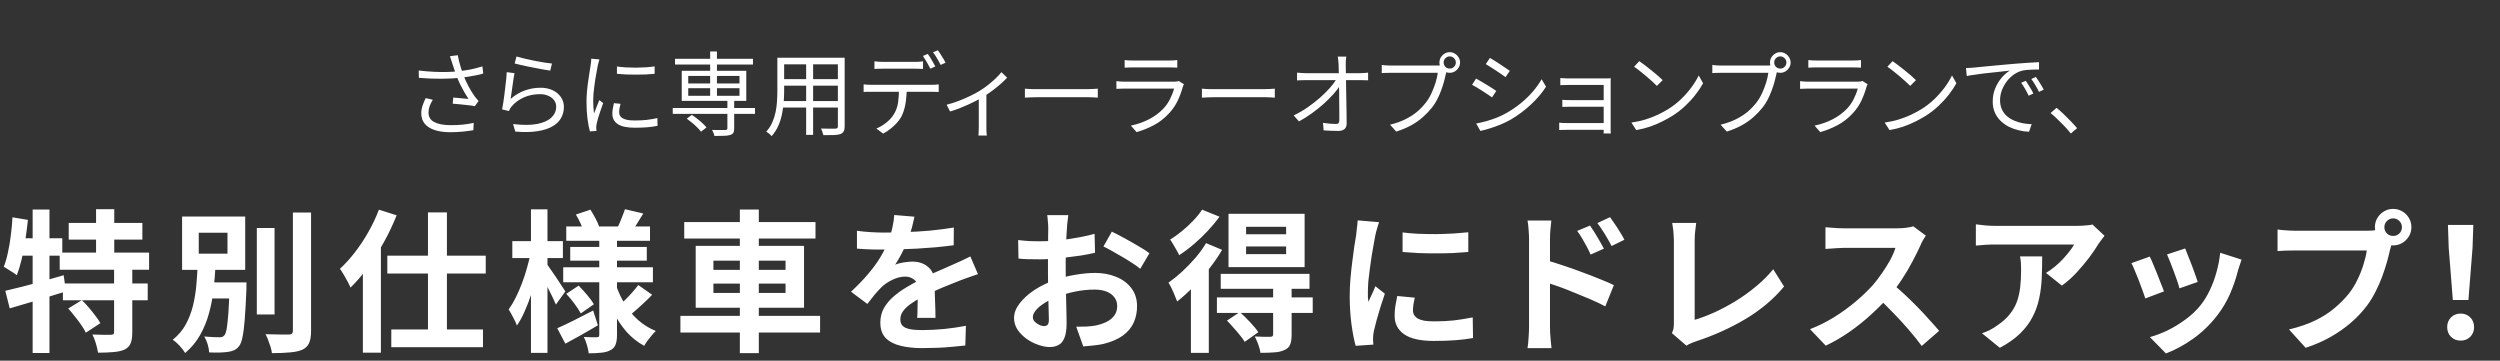
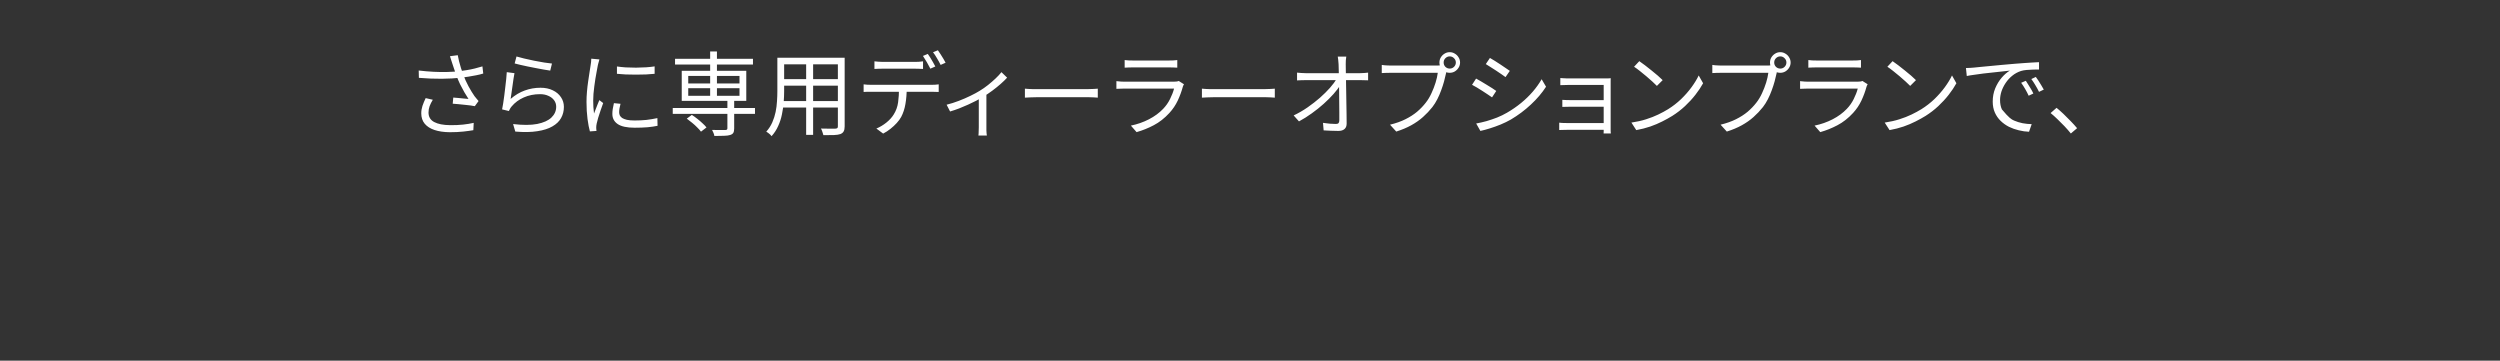
<svg xmlns="http://www.w3.org/2000/svg" width="818" height="118" viewBox="0 0 818 118" fill="none">
  <rect x="0" y="0" width="818" height="118" fill="#333333" stroke="none" />
-   <path d="M147.978 20.73C147.878 20.41 147.758 20.04 147.618 19.62C147.498 19.2 147.368 18.79 147.228 18.39L149.778 18.06C149.878 18.64 150.018 19.3 150.198 20.04C150.378 20.76 150.588 21.5 150.828 22.26C151.068 23 151.308 23.69 151.548 24.33C152.008 25.63 152.588 26.93 153.288 28.23C153.988 29.51 154.648 30.59 155.268 31.47C155.488 31.75 155.708 32.02 155.928 32.28C156.148 32.54 156.368 32.8 156.588 33.06L155.358 34.74C154.998 34.66 154.518 34.58 153.918 34.5C153.338 34.42 152.698 34.35 151.998 34.29C151.318 34.21 150.638 34.14 149.958 34.08C149.278 34.02 148.668 33.97 148.128 33.93L148.308 31.92C148.868 31.96 149.458 32.01 150.078 32.07C150.718 32.13 151.318 32.19 151.878 32.25C152.458 32.29 152.928 32.33 153.288 32.37C152.868 31.73 152.418 31 151.938 30.18C151.458 29.34 150.988 28.46 150.528 27.54C150.088 26.6 149.698 25.68 149.358 24.78C149.038 23.9 148.768 23.12 148.548 22.44C148.328 21.76 148.138 21.19 147.978 20.73ZM136.998 23.07C138.678 23.27 140.298 23.41 141.858 23.49C143.438 23.57 144.928 23.59 146.328 23.55C147.748 23.51 149.028 23.43 150.168 23.31C150.968 23.21 151.808 23.09 152.688 22.95C153.588 22.81 154.478 22.63 155.358 22.41C156.238 22.19 157.068 21.96 157.848 21.72L158.118 24.06C157.418 24.28 156.648 24.47 155.808 24.63C154.968 24.79 154.128 24.94 153.288 25.08C152.448 25.22 151.658 25.33 150.918 25.41C149.018 25.63 146.888 25.75 144.528 25.77C142.188 25.79 139.698 25.69 137.058 25.47L136.998 23.07ZM141.618 32.64C141.178 33.36 140.828 34.06 140.568 34.74C140.328 35.4 140.208 36.09 140.208 36.81C140.208 38.23 140.828 39.27 142.068 39.93C143.308 40.59 145.038 40.93 147.258 40.95C148.798 40.97 150.208 40.91 151.488 40.77C152.788 40.63 153.958 40.44 154.998 40.2L154.878 42.6C153.958 42.76 152.858 42.91 151.578 43.05C150.298 43.19 148.818 43.26 147.138 43.26C145.238 43.24 143.588 43 142.188 42.54C140.808 42.08 139.738 41.4 138.978 40.5C138.218 39.58 137.838 38.44 137.838 37.08C137.838 36.26 137.968 35.45 138.228 34.65C138.508 33.83 138.858 32.98 139.278 32.1L141.618 32.64ZM168.996 18.48C169.636 18.68 170.466 18.9 171.486 19.14C172.526 19.38 173.616 19.62 174.756 19.86C175.916 20.08 177.016 20.28 178.056 20.46C179.096 20.62 179.946 20.73 180.606 20.79L180.036 23.1C179.476 23.02 178.786 22.91 177.966 22.77C177.166 22.63 176.306 22.47 175.386 22.29C174.466 22.11 173.556 21.93 172.656 21.75C171.756 21.55 170.936 21.37 170.196 21.21C169.456 21.03 168.856 20.88 168.396 20.76L168.996 18.48ZM168.336 23.94C168.236 24.46 168.126 25.1 168.006 25.86C167.906 26.6 167.796 27.38 167.676 28.2C167.556 29.02 167.446 29.8 167.346 30.54C167.246 31.28 167.156 31.89 167.076 32.37C168.536 31.11 170.076 30.19 171.696 29.61C173.336 29.01 175.056 28.71 176.856 28.71C178.396 28.71 179.736 28.99 180.876 29.55C182.016 30.09 182.906 30.84 183.546 31.8C184.186 32.74 184.506 33.8 184.506 34.98C184.506 36.32 184.196 37.54 183.576 38.64C182.976 39.72 182.026 40.63 180.726 41.37C179.446 42.11 177.806 42.63 175.806 42.93C173.806 43.25 171.406 43.29 168.606 43.05L167.886 40.59C171.066 40.97 173.696 40.96 175.776 40.56C177.856 40.14 179.406 39.44 180.426 38.46C181.466 37.46 181.986 36.28 181.986 34.92C181.986 34.12 181.756 33.41 181.296 32.79C180.836 32.17 180.206 31.69 179.406 31.35C178.626 30.99 177.726 30.81 176.706 30.81C174.746 30.81 172.966 31.17 171.366 31.89C169.786 32.59 168.466 33.57 167.406 34.83C167.186 35.09 167.006 35.35 166.866 35.61C166.726 35.85 166.606 36.09 166.506 36.33L164.286 35.79C164.406 35.23 164.526 34.56 164.646 33.78C164.766 32.98 164.886 32.13 165.006 31.23C165.126 30.31 165.236 29.39 165.336 28.47C165.456 27.55 165.556 26.67 165.636 25.83C165.716 24.97 165.776 24.23 165.816 23.61L168.336 23.94ZM201.864 21.75C202.684 21.87 203.634 21.97 204.714 22.05C205.814 22.11 206.944 22.14 208.104 22.14C209.284 22.12 210.404 22.08 211.464 22.02C212.544 21.94 213.454 21.84 214.194 21.72V24.15C213.394 24.23 212.454 24.3 211.374 24.36C210.314 24.4 209.204 24.42 208.044 24.42C206.904 24.42 205.794 24.4 204.714 24.36C203.634 24.3 202.684 24.23 201.864 24.15V21.75ZM203.034 33.96C202.894 34.5 202.784 34.99 202.704 35.43C202.624 35.87 202.584 36.3 202.584 36.72C202.584 37.06 202.654 37.4 202.794 37.74C202.954 38.06 203.214 38.35 203.574 38.61C203.954 38.85 204.474 39.05 205.134 39.21C205.794 39.35 206.634 39.42 207.654 39.42C209.014 39.42 210.294 39.36 211.494 39.24C212.694 39.1 213.894 38.9 215.094 38.64L215.154 41.16C214.214 41.36 213.114 41.52 211.854 41.64C210.614 41.74 209.214 41.79 207.654 41.79C205.134 41.79 203.284 41.39 202.104 40.59C200.944 39.79 200.364 38.69 200.364 37.29C200.364 36.79 200.404 36.26 200.484 35.7C200.584 35.12 200.714 34.47 200.874 33.75L203.034 33.96ZM196.134 19.44C196.094 19.6 196.034 19.81 195.954 20.07C195.894 20.31 195.824 20.56 195.744 20.82C195.684 21.06 195.634 21.27 195.594 21.45C195.494 22.01 195.374 22.66 195.234 23.4C195.094 24.12 194.954 24.9 194.814 25.74C194.694 26.56 194.574 27.4 194.454 28.26C194.354 29.1 194.264 29.92 194.184 30.72C194.124 31.52 194.094 32.26 194.094 32.94C194.094 33.68 194.114 34.38 194.154 35.04C194.214 35.7 194.284 36.4 194.364 37.14C194.544 36.68 194.734 36.19 194.934 35.67C195.134 35.15 195.334 34.64 195.534 34.14C195.754 33.62 195.944 33.16 196.104 32.76L197.364 33.72C197.104 34.44 196.824 35.23 196.524 36.09C196.224 36.95 195.954 37.78 195.714 38.58C195.494 39.36 195.334 39.98 195.234 40.44C195.194 40.66 195.154 40.9 195.114 41.16C195.074 41.42 195.064 41.63 195.084 41.79C195.104 41.95 195.114 42.12 195.114 42.3C195.134 42.5 195.154 42.68 195.174 42.84L193.014 42.99C192.714 41.93 192.454 40.57 192.234 38.91C192.014 37.23 191.904 35.38 191.904 33.36C191.904 32.26 191.954 31.14 192.054 30C192.154 28.84 192.284 27.72 192.444 26.64C192.604 25.54 192.754 24.54 192.894 23.64C193.054 22.72 193.174 21.95 193.254 21.33C193.314 20.97 193.364 20.61 193.404 20.25C193.444 19.87 193.464 19.52 193.464 19.2L196.134 19.44ZM220.123 35.34H247.033V37.26H220.123V35.34ZM220.873 19.23H246.373V21.12H220.873V19.23ZM238.003 32.64H240.223V42C240.223 42.64 240.133 43.12 239.953 43.44C239.773 43.76 239.433 44 238.933 44.16C238.453 44.32 237.783 44.41 236.923 44.43C236.083 44.47 235.023 44.49 233.743 44.49C233.703 44.17 233.603 43.83 233.443 43.47C233.303 43.13 233.153 42.81 232.993 42.51C233.673 42.51 234.303 42.52 234.883 42.54C235.483 42.56 235.993 42.56 236.413 42.54C236.853 42.54 237.163 42.54 237.343 42.54C237.603 42.52 237.773 42.47 237.853 42.39C237.953 42.31 238.003 42.17 238.003 41.97V32.64ZM232.363 16.83H234.583V32.16H232.363V16.83ZM224.713 38.82L226.363 37.59C226.963 37.97 227.563 38.4 228.163 38.88C228.783 39.36 229.353 39.85 229.873 40.35C230.413 40.83 230.843 41.28 231.163 41.7L229.363 43.08C229.063 42.66 228.653 42.2 228.133 41.7C227.633 41.18 227.073 40.67 226.453 40.17C225.853 39.67 225.273 39.22 224.713 38.82ZM225.193 28.86V31.35H241.963V28.86H225.193ZM225.193 24.84V27.3H241.963V24.84H225.193ZM223.063 23.16H244.183V33H223.063V23.16ZM255.643 18.9H275.053V21.06H255.643V18.9ZM255.643 25.89H274.993V28.02H255.643V25.89ZM255.463 33.06H275.053V35.19H255.463V33.06ZM254.353 18.9H256.573V29.79C256.573 30.93 256.523 32.15 256.423 33.45C256.323 34.75 256.133 36.07 255.853 37.41C255.593 38.73 255.183 40 254.623 41.22C254.083 42.44 253.363 43.55 252.463 44.55C252.363 44.39 252.203 44.21 251.983 44.01C251.763 43.83 251.543 43.65 251.323 43.47C251.103 43.29 250.903 43.16 250.723 43.08C251.563 42.14 252.223 41.12 252.703 40.02C253.183 38.92 253.543 37.79 253.783 36.63C254.023 35.45 254.173 34.28 254.233 33.12C254.313 31.96 254.353 30.85 254.353 29.79V18.9ZM274.153 18.9H276.373V41.34C276.373 42.06 276.263 42.61 276.043 42.99C275.843 43.37 275.493 43.66 274.993 43.86C274.493 44.04 273.793 44.15 272.893 44.19C271.993 44.23 270.833 44.24 269.413 44.22C269.353 43.94 269.243 43.58 269.083 43.14C268.943 42.72 268.793 42.36 268.633 42.06C269.333 42.08 270.003 42.09 270.643 42.09C271.303 42.11 271.873 42.11 272.353 42.09C272.833 42.09 273.163 42.09 273.343 42.09C273.643 42.07 273.853 42.01 273.973 41.91C274.093 41.81 274.153 41.62 274.153 41.34V18.9ZM263.773 19.71H266.053V44.13H263.773V19.71ZM286.116 20.07C286.556 20.11 286.996 20.15 287.436 20.19C287.896 20.23 288.366 20.25 288.846 20.25C289.186 20.25 289.706 20.25 290.406 20.25C291.106 20.25 291.886 20.25 292.746 20.25C293.626 20.25 294.496 20.25 295.356 20.25C296.216 20.25 296.986 20.25 297.666 20.25C298.366 20.25 298.886 20.25 299.226 20.25C299.646 20.25 300.106 20.24 300.606 20.22C301.126 20.18 301.596 20.13 302.016 20.07V22.56C301.576 22.52 301.106 22.5 300.606 22.5C300.126 22.48 299.666 22.47 299.226 22.47C298.886 22.47 298.366 22.47 297.666 22.47C296.986 22.47 296.216 22.47 295.356 22.47C294.496 22.47 293.636 22.47 292.776 22.47C291.916 22.47 291.136 22.47 290.436 22.47C289.736 22.47 289.216 22.47 288.876 22.47C288.376 22.47 287.886 22.48 287.406 22.5C286.946 22.5 286.516 22.52 286.116 22.56V20.07ZM282.576 27.6C282.976 27.64 283.386 27.68 283.806 27.72C284.246 27.74 284.696 27.75 285.156 27.75C285.416 27.75 285.926 27.75 286.686 27.75C287.466 27.75 288.406 27.75 289.506 27.75C290.626 27.75 291.826 27.75 293.106 27.75C294.386 27.75 295.666 27.75 296.946 27.75C298.226 27.75 299.416 27.75 300.516 27.75C301.636 27.75 302.576 27.75 303.336 27.75C304.096 27.75 304.586 27.75 304.806 27.75C305.126 27.75 305.506 27.74 305.946 27.72C306.386 27.7 306.786 27.66 307.146 27.6V30.09C306.826 30.07 306.446 30.06 306.006 30.06C305.586 30.04 305.186 30.03 304.806 30.03C304.586 30.03 304.096 30.03 303.336 30.03C302.576 30.03 301.636 30.03 300.516 30.03C299.416 30.03 298.226 30.03 296.946 30.03C295.666 30.03 294.386 30.03 293.106 30.03C291.826 30.03 290.626 30.03 289.506 30.03C288.406 30.03 287.466 30.03 286.686 30.03C285.926 30.03 285.416 30.03 285.156 30.03C284.716 30.03 284.276 30.03 283.836 30.03C283.396 30.03 282.976 30.05 282.576 30.09V27.6ZM296.676 28.83C296.676 30.71 296.536 32.44 296.256 34.02C295.996 35.58 295.536 36.99 294.876 38.25C294.516 38.91 294.026 39.58 293.406 40.26C292.806 40.92 292.126 41.55 291.366 42.15C290.626 42.75 289.826 43.27 288.966 43.71L286.746 42.06C287.906 41.58 288.996 40.93 290.016 40.11C291.036 39.29 291.836 38.41 292.416 37.47C293.176 36.27 293.656 34.95 293.856 33.51C294.056 32.05 294.156 30.49 294.156 28.83H296.676ZM303.576 17.64C303.836 17.98 304.116 18.4 304.416 18.9C304.716 19.38 305.006 19.87 305.286 20.37C305.586 20.87 305.836 21.33 306.036 21.75L304.416 22.47C304.116 21.85 303.736 21.15 303.276 20.37C302.816 19.57 302.386 18.88 301.986 18.3L303.576 17.64ZM306.876 16.44C307.136 16.8 307.426 17.23 307.746 17.73C308.066 18.23 308.376 18.73 308.676 19.23C308.976 19.71 309.216 20.14 309.396 20.52L307.776 21.24C307.456 20.58 307.066 19.87 306.606 19.11C306.166 18.33 305.726 17.66 305.286 17.1L306.876 16.44ZM309.73 34.26C311.05 33.94 312.38 33.52 313.72 33C315.08 32.48 316.35 31.93 317.53 31.35C318.73 30.77 319.73 30.23 320.53 29.73C321.49 29.15 322.41 28.51 323.29 27.81C324.19 27.09 325.02 26.37 325.78 25.65C326.54 24.93 327.17 24.25 327.67 23.61L329.53 25.41C328.97 26.03 328.26 26.72 327.4 27.48C326.56 28.22 325.64 28.96 324.64 29.7C323.64 30.44 322.61 31.13 321.55 31.77C320.93 32.15 320.21 32.55 319.39 32.97C318.57 33.39 317.7 33.81 316.78 34.23C315.86 34.65 314.89 35.06 313.87 35.46C312.87 35.84 311.87 36.18 310.87 36.48L309.73 34.26ZM320.26 31.08L322.75 30.48V41.7C322.75 42 322.75 42.32 322.75 42.66C322.77 43.02 322.79 43.35 322.81 43.65C322.83 43.95 322.86 44.18 322.9 44.34H320.14C320.16 44.18 320.18 43.95 320.2 43.65C320.22 43.35 320.23 43.02 320.23 42.66C320.25 42.32 320.26 42 320.26 41.7V31.08ZM335.349 29.01C335.649 29.03 336.019 29.06 336.459 29.1C336.899 29.12 337.379 29.14 337.899 29.16C338.439 29.16 338.979 29.16 339.519 29.16C339.839 29.16 340.329 29.16 340.989 29.16C341.669 29.16 342.459 29.16 343.359 29.16C344.259 29.16 345.209 29.16 346.209 29.16C347.229 29.16 348.239 29.16 349.239 29.16C350.259 29.16 351.219 29.16 352.119 29.16C353.039 29.16 353.829 29.16 354.489 29.16C355.149 29.16 355.639 29.16 355.959 29.16C356.719 29.16 357.369 29.14 357.909 29.1C358.449 29.06 358.879 29.03 359.199 29.01V31.95C358.899 31.93 358.449 31.9 357.849 31.86C357.269 31.82 356.649 31.8 355.989 31.8C355.669 31.8 355.169 31.8 354.489 31.8C353.809 31.8 353.019 31.8 352.119 31.8C351.239 31.8 350.289 31.8 349.269 31.8C348.249 31.8 347.229 31.8 346.209 31.8C345.209 31.8 344.259 31.8 343.359 31.8C342.479 31.8 341.699 31.8 341.019 31.8C340.339 31.8 339.839 31.8 339.519 31.8C338.699 31.8 337.919 31.82 337.179 31.86C336.439 31.88 335.829 31.91 335.349 31.95V29.01ZM367.987 19.65C368.387 19.71 368.817 19.75 369.277 19.77C369.737 19.79 370.207 19.8 370.687 19.8C370.987 19.8 371.527 19.8 372.307 19.8C373.107 19.8 374.007 19.8 375.007 19.8C376.027 19.8 377.037 19.8 378.037 19.8C379.057 19.8 379.967 19.8 380.767 19.8C381.567 19.8 382.137 19.8 382.477 19.8C382.957 19.8 383.437 19.79 383.917 19.77C384.397 19.75 384.827 19.71 385.207 19.65V22.14C384.847 22.1 384.417 22.08 383.917 22.08C383.437 22.06 382.947 22.05 382.447 22.05C382.107 22.05 381.537 22.05 380.737 22.05C379.957 22.05 379.067 22.05 378.067 22.05C377.067 22.05 376.057 22.05 375.037 22.05C374.037 22.05 373.137 22.05 372.337 22.05C371.557 22.05 371.007 22.05 370.687 22.05C370.227 22.05 369.767 22.06 369.307 22.08C368.847 22.1 368.407 22.12 367.987 22.14V19.65ZM387.397 27.57C387.337 27.69 387.257 27.84 387.157 28.02C387.077 28.18 387.027 28.32 387.007 28.44C386.607 29.92 386.057 31.41 385.357 32.91C384.657 34.39 383.747 35.74 382.627 36.96C381.047 38.68 379.337 40.02 377.497 40.98C375.677 41.94 373.807 42.69 371.887 43.23L370.027 41.1C372.147 40.66 374.117 39.97 375.937 39.03C377.757 38.09 379.307 36.95 380.587 35.61C381.507 34.65 382.257 33.58 382.837 32.4C383.437 31.2 383.877 30.06 384.157 28.98C383.937 28.98 383.517 28.98 382.897 28.98C382.297 28.98 381.557 28.98 380.677 28.98C379.797 28.98 378.847 28.98 377.827 28.98C376.827 28.98 375.807 28.98 374.767 28.98C373.747 28.98 372.787 28.98 371.887 28.98C371.007 28.98 370.237 28.98 369.577 28.98C368.937 28.98 368.487 28.98 368.227 28.98C367.867 28.98 367.427 28.99 366.907 29.01C366.387 29.01 365.847 29.03 365.287 29.07V26.55C365.847 26.61 366.377 26.66 366.877 26.7C367.377 26.72 367.827 26.73 368.227 26.73C368.447 26.73 368.867 26.73 369.487 26.73C370.107 26.73 370.857 26.73 371.737 26.73C372.617 26.73 373.567 26.73 374.587 26.73C375.607 26.73 376.627 26.73 377.647 26.73C378.667 26.73 379.617 26.73 380.497 26.73C381.377 26.73 382.127 26.73 382.747 26.73C383.387 26.73 383.817 26.73 384.037 26.73C384.377 26.73 384.697 26.71 384.997 26.67C385.297 26.63 385.527 26.57 385.687 26.49L387.397 27.57ZM393.267 29.01C393.567 29.03 393.937 29.06 394.377 29.1C394.817 29.12 395.297 29.14 395.817 29.16C396.357 29.16 396.897 29.16 397.437 29.16C397.757 29.16 398.247 29.16 398.907 29.16C399.587 29.16 400.377 29.16 401.277 29.16C402.177 29.16 403.127 29.16 404.127 29.16C405.147 29.16 406.157 29.16 407.157 29.16C408.177 29.16 409.137 29.16 410.037 29.16C410.957 29.16 411.747 29.16 412.407 29.16C413.067 29.16 413.557 29.16 413.877 29.16C414.637 29.16 415.287 29.14 415.827 29.1C416.367 29.06 416.797 29.03 417.117 29.01V31.95C416.817 31.93 416.367 31.9 415.767 31.86C415.187 31.82 414.567 31.8 413.907 31.8C413.587 31.8 413.087 31.8 412.407 31.8C411.727 31.8 410.937 31.8 410.037 31.8C409.157 31.8 408.207 31.8 407.187 31.8C406.167 31.8 405.147 31.8 404.127 31.8C403.127 31.8 402.177 31.8 401.277 31.8C400.397 31.8 399.617 31.8 398.937 31.8C398.257 31.8 397.757 31.8 397.437 31.8C396.617 31.8 395.837 31.82 395.097 31.86C394.357 31.88 393.747 31.91 393.267 31.95V29.01ZM440.504 18.51C440.444 18.91 440.394 19.33 440.354 19.77C440.334 20.19 440.324 20.61 440.324 21.03C440.344 21.57 440.354 22.3 440.354 23.22C440.374 24.12 440.394 25.14 440.414 26.28C440.434 27.42 440.454 28.62 440.474 29.88C440.494 31.14 440.514 32.4 440.534 33.66C440.554 34.92 440.574 36.13 440.594 37.29C440.614 38.45 440.624 39.5 440.624 40.44C440.624 41.22 440.394 41.81 439.934 42.21C439.474 42.63 438.794 42.84 437.894 42.84C437.134 42.84 436.324 42.82 435.464 42.78C434.624 42.76 433.834 42.72 433.094 42.66L432.884 40.2C433.604 40.32 434.344 40.41 435.104 40.47C435.884 40.53 436.554 40.56 437.114 40.56C437.534 40.56 437.824 40.46 437.984 40.26C438.144 40.06 438.224 39.76 438.224 39.36C438.224 38.64 438.224 37.77 438.224 36.75C438.224 35.73 438.214 34.63 438.194 33.45C438.194 32.25 438.184 31.04 438.164 29.82C438.144 28.6 438.124 27.43 438.104 26.31C438.084 25.17 438.064 24.14 438.044 23.22C438.044 22.3 438.024 21.57 437.984 21.03C437.944 20.45 437.904 19.97 437.864 19.59C437.824 19.19 437.774 18.83 437.714 18.51H440.504ZM424.394 23.76C424.834 23.8 425.284 23.84 425.744 23.88C426.224 23.92 426.694 23.94 427.154 23.94C427.374 23.94 427.834 23.94 428.534 23.94C429.234 23.94 430.094 23.94 431.114 23.94C432.134 23.94 433.224 23.94 434.384 23.94C435.544 23.94 436.704 23.94 437.864 23.94C439.044 23.94 440.134 23.94 441.134 23.94C442.154 23.94 443.014 23.94 443.714 23.94C444.414 23.94 444.874 23.94 445.094 23.94C445.494 23.94 445.944 23.92 446.444 23.88C446.964 23.82 447.364 23.78 447.644 23.76V26.28C447.304 26.26 446.894 26.25 446.414 26.25C445.954 26.23 445.544 26.22 445.184 26.22C444.984 26.22 444.534 26.22 443.834 26.22C443.154 26.22 442.294 26.22 441.254 26.22C440.234 26.22 439.134 26.22 437.954 26.22C436.794 26.22 435.614 26.22 434.414 26.22C433.234 26.22 432.134 26.22 431.114 26.22C430.094 26.22 429.234 26.22 428.534 26.22C427.834 26.22 427.394 26.22 427.214 26.22C426.714 26.22 426.234 26.23 425.774 26.25C425.314 26.25 424.854 26.27 424.394 26.31V23.76ZM423.284 37.77C424.884 37.01 426.404 36.13 427.844 35.13C429.304 34.11 430.654 33.06 431.894 31.98C433.134 30.88 434.224 29.8 435.164 28.74C436.104 27.66 436.844 26.67 437.384 25.77L438.584 25.74L438.614 27.78C438.054 28.66 437.304 29.64 436.364 30.72C435.424 31.78 434.344 32.86 433.124 33.96C431.924 35.04 430.624 36.08 429.224 37.08C427.844 38.08 426.444 38.96 425.024 39.72L423.284 37.77ZM472.362 20.46C472.362 21 472.552 21.47 472.932 21.87C473.332 22.25 473.802 22.44 474.342 22.44C474.902 22.44 475.372 22.25 475.752 21.87C476.152 21.47 476.352 21 476.352 20.46C476.352 19.9 476.152 19.43 475.752 19.05C475.372 18.65 474.902 18.45 474.342 18.45C473.802 18.45 473.332 18.65 472.932 19.05C472.552 19.43 472.362 19.9 472.362 20.46ZM470.982 20.46C470.982 19.84 471.132 19.28 471.432 18.78C471.752 18.26 472.162 17.85 472.662 17.55C473.162 17.23 473.722 17.07 474.342 17.07C474.962 17.07 475.522 17.23 476.022 17.55C476.542 17.85 476.952 18.26 477.252 18.78C477.572 19.28 477.732 19.84 477.732 20.46C477.732 21.08 477.572 21.64 477.252 22.14C476.952 22.64 476.542 23.05 476.022 23.37C475.522 23.67 474.962 23.82 474.342 23.82C473.722 23.82 473.162 23.67 472.662 23.37C472.162 23.05 471.752 22.64 471.432 22.14C471.132 21.64 470.982 21.08 470.982 20.46ZM473.592 22.47C473.492 22.67 473.402 22.9 473.322 23.16C473.262 23.4 473.202 23.67 473.142 23.97C472.982 24.75 472.772 25.62 472.512 26.58C472.252 27.54 471.932 28.53 471.552 29.55C471.192 30.55 470.772 31.52 470.292 32.46C469.812 33.4 469.272 34.26 468.672 35.04C467.752 36.2 466.732 37.28 465.612 38.28C464.492 39.28 463.212 40.18 461.772 40.98C460.332 41.78 458.692 42.47 456.852 43.05L454.812 40.8C456.772 40.32 458.462 39.72 459.882 39C461.322 38.28 462.582 37.47 463.662 36.57C464.742 35.65 465.692 34.66 466.512 33.6C467.232 32.68 467.852 31.65 468.372 30.51C468.912 29.35 469.362 28.19 469.722 27.03C470.082 25.85 470.322 24.78 470.442 23.82C470.162 23.82 469.632 23.82 468.852 23.82C468.072 23.82 467.152 23.82 466.092 23.82C465.032 23.82 463.922 23.82 462.762 23.82C461.622 23.82 460.522 23.82 459.462 23.82C458.402 23.82 457.482 23.82 456.702 23.82C455.922 23.82 455.392 23.82 455.112 23.82C454.512 23.82 453.962 23.83 453.462 23.85C452.962 23.87 452.512 23.89 452.112 23.91V21.24C452.392 21.28 452.702 21.32 453.042 21.36C453.382 21.38 453.732 21.4 454.092 21.42C454.452 21.44 454.792 21.45 455.112 21.45C455.352 21.45 455.782 21.45 456.402 21.45C457.022 21.45 457.752 21.45 458.592 21.45C459.452 21.45 460.362 21.45 461.322 21.45C462.302 21.45 463.262 21.45 464.202 21.45C465.162 21.45 466.052 21.45 466.872 21.45C467.712 21.45 468.422 21.45 469.002 21.45C469.582 21.45 469.972 21.45 470.172 21.45C470.392 21.45 470.642 21.44 470.922 21.42C471.202 21.4 471.482 21.36 471.762 21.3L473.592 22.47ZM487.505 18.96C487.945 19.2 488.465 19.51 489.065 19.89C489.665 20.27 490.285 20.67 490.925 21.09C491.565 21.51 492.155 21.91 492.695 22.29C493.255 22.65 493.695 22.95 494.015 23.19L492.605 25.23C492.245 24.97 491.795 24.65 491.255 24.27C490.715 23.89 490.135 23.5 489.515 23.1C488.895 22.68 488.285 22.29 487.685 21.93C487.105 21.55 486.595 21.23 486.155 20.97L487.505 18.96ZM483.005 40.41C484.105 40.21 485.235 39.95 486.395 39.63C487.555 39.29 488.705 38.9 489.845 38.46C490.985 38 492.055 37.48 493.055 36.9C494.715 35.94 496.255 34.88 497.675 33.72C499.095 32.56 500.375 31.32 501.515 30C502.655 28.68 503.625 27.32 504.425 25.92L505.865 28.38C504.565 30.4 502.915 32.34 500.915 34.2C498.935 36.06 496.745 37.7 494.345 39.12C493.325 39.7 492.215 40.24 491.015 40.74C489.835 41.22 488.665 41.64 487.505 42C486.365 42.36 485.325 42.64 484.385 42.84L483.005 40.41ZM482.975 25.71C483.415 25.93 483.945 26.23 484.565 26.61C485.185 26.97 485.815 27.35 486.455 27.75C487.095 28.13 487.695 28.5 488.255 28.86C488.815 29.22 489.255 29.52 489.575 29.76L488.195 31.86C487.815 31.58 487.345 31.26 486.785 30.9C486.245 30.52 485.665 30.14 485.045 29.76C484.425 29.36 483.815 28.98 483.215 28.62C482.615 28.26 482.095 27.97 481.655 27.75L482.975 25.71ZM510.535 25.53C510.715 25.55 510.995 25.57 511.375 25.59C511.775 25.61 512.175 25.63 512.575 25.65C512.995 25.65 513.335 25.65 513.595 25.65C513.935 25.65 514.465 25.65 515.185 25.65C515.925 25.65 516.765 25.65 517.705 25.65C518.645 25.65 519.595 25.65 520.555 25.65C521.515 25.65 522.405 25.65 523.225 25.65C524.045 25.65 524.705 25.65 525.205 25.65C525.545 25.65 525.885 25.65 526.225 25.65C526.565 25.63 526.835 25.61 527.035 25.59C527.015 25.75 527.005 25.98 527.005 26.28C527.005 26.56 527.005 26.84 527.005 27.12C527.005 27.3 527.005 27.73 527.005 28.41C527.005 29.09 527.005 29.92 527.005 30.9C527.005 31.88 527.005 32.93 527.005 34.05C527.005 35.15 527.005 36.24 527.005 37.32C527.005 38.38 527.005 39.33 527.005 40.17C527.005 41.01 527.005 41.64 527.005 42.06C527.005 42.3 527.005 42.57 527.005 42.87C527.025 43.19 527.045 43.46 527.065 43.68H524.695C524.715 43.5 524.725 43.25 524.725 42.93C524.725 42.61 524.725 42.3 524.725 42C524.725 41.48 524.725 40.79 524.725 39.93C524.725 39.07 524.725 38.13 524.725 37.11C524.725 36.09 524.725 35.07 524.725 34.05C524.725 33.01 524.725 32.05 524.725 31.17C524.725 30.27 524.725 29.52 524.725 28.92C524.725 28.32 524.725 27.94 524.725 27.78C524.545 27.78 524.185 27.78 523.645 27.78C523.125 27.78 522.495 27.78 521.755 27.78C521.015 27.78 520.225 27.78 519.385 27.78C518.565 27.78 517.765 27.78 516.985 27.78C516.205 27.78 515.515 27.78 514.915 27.78C514.315 27.78 513.875 27.78 513.595 27.78C513.335 27.78 512.995 27.79 512.575 27.81C512.175 27.81 511.775 27.82 511.375 27.84C510.995 27.86 510.715 27.87 510.535 27.87V25.53ZM511.195 32.67C511.495 32.69 511.885 32.71 512.365 32.73C512.865 32.75 513.365 32.76 513.865 32.76C514.125 32.76 514.575 32.76 515.215 32.76C515.855 32.76 516.605 32.76 517.465 32.76C518.325 32.76 519.215 32.76 520.135 32.76C521.055 32.76 521.925 32.76 522.745 32.76C523.565 32.76 524.255 32.76 524.815 32.76C525.375 32.76 525.735 32.76 525.895 32.76V34.92C525.735 34.92 525.375 34.92 524.815 34.92C524.255 34.92 523.565 34.92 522.745 34.92C521.925 34.92 521.055 34.92 520.135 34.92C519.215 34.92 518.325 34.92 517.465 34.92C516.605 34.92 515.855 34.92 515.215 34.92C514.575 34.92 514.135 34.92 513.895 34.92C513.375 34.92 512.865 34.93 512.365 34.95C511.885 34.95 511.495 34.96 511.195 34.98V32.67ZM510.175 40.14C510.415 40.16 510.755 40.19 511.195 40.23C511.635 40.25 512.115 40.26 512.635 40.26C512.915 40.26 513.405 40.26 514.105 40.26C514.805 40.26 515.615 40.26 516.535 40.26C517.455 40.26 518.415 40.26 519.415 40.26C520.415 40.26 521.365 40.26 522.265 40.26C523.165 40.26 523.935 40.26 524.575 40.26C525.235 40.26 525.675 40.26 525.895 40.26V42.48C525.655 42.48 525.205 42.48 524.545 42.48C523.885 42.48 523.095 42.48 522.175 42.48C521.275 42.48 520.335 42.48 519.355 42.48C518.375 42.48 517.425 42.48 516.505 42.48C515.585 42.48 514.785 42.48 514.105 42.48C513.425 42.48 512.945 42.48 512.665 42.48C512.185 42.48 511.705 42.49 511.225 42.51C510.765 42.53 510.415 42.54 510.175 42.54V40.14ZM536.376 20.01C536.916 20.37 537.536 20.82 538.236 21.36C538.936 21.88 539.646 22.44 540.366 23.04C541.106 23.62 541.796 24.19 542.436 24.75C543.076 25.31 543.606 25.8 544.026 26.22L542.136 28.11C541.756 27.73 541.266 27.26 540.666 26.7C540.066 26.14 539.406 25.56 538.686 24.96C537.966 24.34 537.256 23.76 536.556 23.22C535.856 22.66 535.226 22.2 534.666 21.84L536.376 20.01ZM533.796 40.11C535.556 39.85 537.156 39.49 538.596 39.03C540.056 38.57 541.386 38.05 542.586 37.47C543.786 36.89 544.856 36.31 545.796 35.73C547.336 34.77 548.756 33.67 550.056 32.43C551.356 31.17 552.496 29.87 553.476 28.53C554.456 27.19 555.236 25.91 555.816 24.69L557.256 27.24C556.576 28.48 555.736 29.74 554.736 31.02C553.736 32.3 552.606 33.53 551.346 34.71C550.086 35.89 548.696 36.96 547.176 37.92C546.176 38.54 545.076 39.15 543.876 39.75C542.696 40.35 541.396 40.9 539.976 41.4C538.576 41.88 537.046 42.27 535.386 42.57L533.796 40.11ZM580.521 20.46C580.521 21 580.711 21.47 581.091 21.87C581.491 22.25 581.961 22.44 582.501 22.44C583.061 22.44 583.531 22.25 583.911 21.87C584.311 21.47 584.511 21 584.511 20.46C584.511 19.9 584.311 19.43 583.911 19.05C583.531 18.65 583.061 18.45 582.501 18.45C581.961 18.45 581.491 18.65 581.091 19.05C580.711 19.43 580.521 19.9 580.521 20.46ZM579.141 20.46C579.141 19.84 579.291 19.28 579.591 18.78C579.911 18.26 580.321 17.85 580.821 17.55C581.321 17.23 581.881 17.07 582.501 17.07C583.121 17.07 583.681 17.23 584.181 17.55C584.701 17.85 585.111 18.26 585.411 18.78C585.731 19.28 585.891 19.84 585.891 20.46C585.891 21.08 585.731 21.64 585.411 22.14C585.111 22.64 584.701 23.05 584.181 23.37C583.681 23.67 583.121 23.82 582.501 23.82C581.881 23.82 581.321 23.67 580.821 23.37C580.321 23.05 579.911 22.64 579.591 22.14C579.291 21.64 579.141 21.08 579.141 20.46ZM581.751 22.47C581.651 22.67 581.561 22.9 581.481 23.16C581.421 23.4 581.361 23.67 581.301 23.97C581.141 24.75 580.931 25.62 580.671 26.58C580.411 27.54 580.091 28.53 579.711 29.55C579.351 30.55 578.931 31.52 578.451 32.46C577.971 33.4 577.431 34.26 576.831 35.04C575.911 36.2 574.891 37.28 573.771 38.28C572.651 39.28 571.371 40.18 569.931 40.98C568.491 41.78 566.851 42.47 565.011 43.05L562.971 40.8C564.931 40.32 566.621 39.72 568.041 39C569.481 38.28 570.741 37.47 571.821 36.57C572.901 35.65 573.851 34.66 574.671 33.6C575.391 32.68 576.011 31.65 576.531 30.51C577.071 29.35 577.521 28.19 577.881 27.03C578.241 25.85 578.481 24.78 578.601 23.82C578.321 23.82 577.791 23.82 577.011 23.82C576.231 23.82 575.311 23.82 574.251 23.82C573.191 23.82 572.081 23.82 570.921 23.82C569.781 23.82 568.681 23.82 567.621 23.82C566.561 23.82 565.641 23.82 564.861 23.82C564.081 23.82 563.551 23.82 563.271 23.82C562.671 23.82 562.121 23.83 561.621 23.85C561.121 23.87 560.671 23.89 560.271 23.91V21.24C560.551 21.28 560.861 21.32 561.201 21.36C561.541 21.38 561.891 21.4 562.251 21.42C562.611 21.44 562.951 21.45 563.271 21.45C563.511 21.45 563.941 21.45 564.561 21.45C565.181 21.45 565.911 21.45 566.751 21.45C567.611 21.45 568.521 21.45 569.481 21.45C570.461 21.45 571.421 21.45 572.361 21.45C573.321 21.45 574.211 21.45 575.031 21.45C575.871 21.45 576.581 21.45 577.161 21.45C577.741 21.45 578.131 21.45 578.331 21.45C578.551 21.45 578.801 21.44 579.081 21.42C579.361 21.4 579.641 21.36 579.921 21.3L581.751 22.47ZM591.689 19.65C592.089 19.71 592.519 19.75 592.979 19.77C593.439 19.79 593.909 19.8 594.389 19.8C594.689 19.8 595.229 19.8 596.009 19.8C596.809 19.8 597.709 19.8 598.709 19.8C599.729 19.8 600.739 19.8 601.739 19.8C602.759 19.8 603.669 19.8 604.469 19.8C605.269 19.8 605.839 19.8 606.179 19.8C606.659 19.8 607.139 19.79 607.619 19.77C608.099 19.75 608.529 19.71 608.909 19.65V22.14C608.549 22.1 608.119 22.08 607.619 22.08C607.139 22.06 606.649 22.05 606.149 22.05C605.809 22.05 605.239 22.05 604.439 22.05C603.659 22.05 602.769 22.05 601.769 22.05C600.769 22.05 599.759 22.05 598.739 22.05C597.739 22.05 596.839 22.05 596.039 22.05C595.259 22.05 594.709 22.05 594.389 22.05C593.929 22.05 593.469 22.06 593.009 22.08C592.549 22.1 592.109 22.12 591.689 22.14V19.65ZM611.099 27.57C611.039 27.69 610.959 27.84 610.859 28.02C610.779 28.18 610.729 28.32 610.709 28.44C610.309 29.92 609.759 31.41 609.059 32.91C608.359 34.39 607.449 35.74 606.329 36.96C604.749 38.68 603.039 40.02 601.199 40.98C599.379 41.94 597.509 42.69 595.589 43.23L593.729 41.1C595.849 40.66 597.819 39.97 599.639 39.03C601.459 38.09 603.009 36.95 604.289 35.61C605.209 34.65 605.959 33.58 606.539 32.4C607.139 31.2 607.579 30.06 607.859 28.98C607.639 28.98 607.219 28.98 606.599 28.98C605.999 28.98 605.259 28.98 604.379 28.98C603.499 28.98 602.549 28.98 601.529 28.98C600.529 28.98 599.509 28.98 598.469 28.98C597.449 28.98 596.489 28.98 595.589 28.98C594.709 28.98 593.939 28.98 593.279 28.98C592.639 28.98 592.189 28.98 591.929 28.98C591.569 28.98 591.129 28.99 590.609 29.01C590.089 29.01 589.549 29.03 588.989 29.07V26.55C589.549 26.61 590.079 26.66 590.579 26.7C591.079 26.72 591.529 26.73 591.929 26.73C592.149 26.73 592.569 26.73 593.189 26.73C593.809 26.73 594.559 26.73 595.439 26.73C596.319 26.73 597.269 26.73 598.289 26.73C599.309 26.73 600.329 26.73 601.349 26.73C602.369 26.73 603.319 26.73 604.199 26.73C605.079 26.73 605.829 26.73 606.449 26.73C607.089 26.73 607.519 26.73 607.739 26.73C608.079 26.73 608.399 26.71 608.699 26.67C608.999 26.63 609.229 26.57 609.389 26.49L611.099 27.57ZM619.253 20.01C619.793 20.37 620.413 20.82 621.113 21.36C621.813 21.88 622.523 22.44 623.243 23.04C623.983 23.62 624.673 24.19 625.313 24.75C625.953 25.31 626.483 25.8 626.903 26.22L625.013 28.11C624.633 27.73 624.143 27.26 623.543 26.7C622.943 26.14 622.283 25.56 621.563 24.96C620.843 24.34 620.133 23.76 619.433 23.22C618.733 22.66 618.103 22.2 617.543 21.84L619.253 20.01ZM616.673 40.11C618.433 39.85 620.033 39.49 621.473 39.03C622.933 38.57 624.263 38.05 625.463 37.47C626.663 36.89 627.733 36.31 628.673 35.73C630.213 34.77 631.633 33.67 632.933 32.43C634.233 31.17 635.373 29.87 636.353 28.53C637.333 27.19 638.113 25.91 638.693 24.69L640.133 27.24C639.453 28.48 638.613 29.74 637.613 31.02C636.613 32.3 635.483 33.53 634.223 34.71C632.963 35.89 631.573 36.96 630.053 37.92C629.053 38.54 627.953 39.15 626.753 39.75C625.573 40.35 624.273 40.9 622.853 41.4C621.453 41.88 619.923 42.27 618.263 42.57L616.673 40.11ZM643.259 22.26C643.819 22.24 644.329 22.22 644.789 22.2C645.269 22.16 645.649 22.13 645.929 22.11C646.409 22.05 647.099 21.98 647.999 21.9C648.919 21.8 649.969 21.7 651.149 21.6C652.329 21.48 653.599 21.36 654.959 21.24C656.319 21.12 657.689 21 659.069 20.88C660.169 20.78 661.209 20.7 662.189 20.64C663.169 20.56 664.079 20.5 664.919 20.46C665.759 20.4 666.509 20.36 667.169 20.34V22.74C666.609 22.74 665.969 22.75 665.249 22.77C664.529 22.79 663.819 22.83 663.119 22.89C662.419 22.95 661.809 23.06 661.289 23.22C660.229 23.56 659.269 24.08 658.409 24.78C657.569 25.46 656.849 26.25 656.249 27.15C655.649 28.05 655.189 28.98 654.869 29.94C654.569 30.9 654.419 31.83 654.419 32.73C654.419 33.89 654.619 34.91 655.019 35.79C655.419 36.65 655.959 37.38 656.639 37.98C657.339 38.58 658.129 39.07 659.009 39.45C659.889 39.83 660.819 40.12 661.799 40.32C662.799 40.5 663.789 40.6 664.769 40.62L663.899 43.11C662.779 43.07 661.659 42.91 660.539 42.63C659.419 42.37 658.349 41.99 657.329 41.49C656.309 40.97 655.399 40.32 654.599 39.54C653.799 38.76 653.169 37.85 652.709 36.81C652.249 35.77 652.019 34.58 652.019 33.24C652.019 31.68 652.289 30.24 652.829 28.92C653.389 27.58 654.099 26.41 654.959 25.41C655.819 24.41 656.709 23.64 657.629 23.1C656.989 23.18 656.189 23.27 655.229 23.37C654.289 23.47 653.279 23.58 652.199 23.7C651.119 23.8 650.029 23.92 648.929 24.06C647.849 24.2 646.839 24.34 645.899 24.48C644.959 24.6 644.169 24.73 643.529 24.87L643.259 22.26ZM662.849 26.43C663.069 26.75 663.329 27.16 663.629 27.66C663.949 28.14 664.259 28.64 664.559 29.16C664.859 29.66 665.109 30.14 665.309 30.6L663.779 31.32C663.439 30.58 663.059 29.85 662.639 29.13C662.219 28.39 661.779 27.71 661.319 27.09L662.849 26.43ZM666.119 25.17C666.359 25.49 666.639 25.89 666.959 26.37C667.279 26.85 667.589 27.35 667.889 27.87C668.209 28.37 668.489 28.85 668.729 29.31L667.169 30.06C666.809 29.32 666.409 28.59 665.969 27.87C665.549 27.15 665.109 26.48 664.649 25.86L666.119 25.17ZM677.584 43.68C676.944 42.88 676.244 42.08 675.484 41.28C674.724 40.48 673.954 39.71 673.174 38.97C672.414 38.23 671.674 37.57 670.954 36.99L672.904 35.28C673.624 35.86 674.384 36.53 675.184 37.29C675.984 38.05 676.764 38.83 677.524 39.63C678.304 40.43 679.004 41.2 679.624 41.94L677.584 43.68Z" fill="white" />
-   <path d="M22.482 72.95H46.582V78.4H22.482V72.95ZM19.532 82.65H48.782V88.25H19.532V82.65ZM20.582 92.75H48.332V98.25H20.582V92.75ZM31.432 68.45H37.382V85.75H31.432V68.45ZM37.332 87.6H43.282V108.8C43.282 110.3 43.099 111.483 42.732 112.35C42.398 113.217 41.732 113.9 40.732 114.4C39.699 114.833 38.465 115.1 37.032 115.2C35.599 115.333 33.949 115.4 32.082 115.4C31.948 114.533 31.715 113.533 31.382 112.4C31.049 111.267 30.665 110.283 30.232 109.45C31.465 109.483 32.682 109.517 33.882 109.55C35.082 109.55 35.882 109.55 36.282 109.55C36.682 109.517 36.949 109.45 37.082 109.35C37.248 109.25 37.332 109.033 37.332 108.7V87.6ZM22.332 100.95L26.782 98.2C27.549 98.933 28.315 99.75 29.082 100.65C29.849 101.55 30.565 102.45 31.232 103.35C31.932 104.217 32.465 105.017 32.832 105.75L28.082 108.85C27.748 108.117 27.265 107.3 26.632 106.4C25.998 105.467 25.299 104.533 24.532 103.6C23.799 102.633 23.065 101.75 22.332 100.95ZM1.732 95.15C3.365 94.783 5.215 94.333 7.282 93.8C9.382 93.267 11.582 92.683 13.882 92.05C16.215 91.383 18.532 90.717 20.832 90.05L21.582 95.35C18.448 96.317 15.248 97.3 11.982 98.3C8.748 99.267 5.815 100.133 3.182 100.9L1.732 95.15ZM10.682 68.55H16.182V115.5H10.682V68.55ZM4.082 71.1L9.132 71.95C8.899 74.15 8.615 76.367 8.282 78.6C7.949 80.8 7.548 82.883 7.082 84.85C6.615 86.817 6.082 88.55 5.482 90.05C5.182 89.783 4.765 89.483 4.232 89.15C3.699 88.817 3.165 88.483 2.632 88.15C2.099 87.783 1.632 87.5 1.232 87.3C1.765 85.967 2.215 84.417 2.582 82.65C2.982 80.883 3.299 79.017 3.532 77.05C3.799 75.05 3.982 73.067 4.082 71.1ZM5.482 77.95H20.382V83.65H4.332L5.482 77.95ZM84.032 74.6H89.832V102.9H84.032V74.6ZM95.832 69.55H101.782V108.2C101.782 109.967 101.565 111.317 101.132 112.25C100.732 113.183 100.015 113.9 98.982 114.4C97.948 114.867 96.599 115.167 94.932 115.3C93.265 115.467 91.282 115.55 88.982 115.55C88.915 114.95 88.765 114.267 88.532 113.5C88.299 112.767 88.032 112.017 87.732 111.25C87.465 110.517 87.182 109.883 86.882 109.35C88.515 109.383 90.065 109.417 91.532 109.45C92.999 109.45 93.982 109.45 94.482 109.45C94.948 109.45 95.282 109.367 95.482 109.2C95.715 109 95.832 108.667 95.832 108.2V69.55ZM66.282 92.4H77.782V97.65H66.282V92.4ZM75.132 92.4H80.682C80.682 92.4 80.665 92.55 80.632 92.85C80.632 93.117 80.632 93.433 80.632 93.8C80.632 94.133 80.632 94.4 80.632 94.6C80.465 98.633 80.282 101.933 80.082 104.5C79.882 107.033 79.632 108.983 79.332 110.35C79.065 111.683 78.698 112.65 78.232 113.25C77.732 113.883 77.182 114.333 76.582 114.6C75.982 114.867 75.282 115.05 74.482 115.15C73.815 115.25 72.932 115.317 71.832 115.35C70.732 115.383 69.599 115.367 68.432 115.3C68.398 114.5 68.232 113.6 67.932 112.6C67.632 111.633 67.265 110.8 66.832 110.1C67.865 110.2 68.832 110.267 69.732 110.3C70.665 110.333 71.349 110.35 71.782 110.35C72.148 110.35 72.448 110.317 72.682 110.25C72.948 110.15 73.198 109.967 73.432 109.7C73.732 109.367 73.982 108.633 74.182 107.5C74.382 106.333 74.565 104.617 74.732 102.35C74.898 100.05 75.032 97.033 75.132 93.3V92.4ZM65.032 76.15V83H74.432V76.15H65.032ZM59.582 70.85H80.232V88.3H59.582V70.85ZM64.682 86.7H70.532C70.398 89.333 70.182 92 69.882 94.7C69.582 97.367 69.082 99.967 68.382 102.5C67.715 105 66.749 107.367 65.482 109.6C64.249 111.8 62.615 113.767 60.582 115.5C60.148 114.767 59.548 113.983 58.782 113.15C58.015 112.317 57.265 111.65 56.532 111.15C58.332 109.717 59.748 108.05 60.782 106.15C61.815 104.25 62.599 102.217 63.132 100.05C63.665 97.883 64.032 95.667 64.232 93.4C64.432 91.133 64.582 88.9 64.682 86.7ZM140.032 69.5H146.232V111.6H140.032V69.5ZM126.732 83.65H158.932V89.5H126.732V83.65ZM128.032 107.8H158.032V113.6H128.032V107.8ZM118.732 83.2L124.582 77.35L124.632 77.45V115.4H118.732V83.2ZM123.982 68.6L129.782 70.45C128.615 73.383 127.232 76.3 125.632 79.2C124.032 82.067 122.299 84.8 120.432 87.4C118.565 89.967 116.649 92.2 114.682 94.1C114.482 93.6 114.182 92.967 113.782 92.2C113.382 91.433 112.949 90.667 112.482 89.9C112.015 89.1 111.599 88.45 111.232 87.95C112.932 86.383 114.565 84.583 116.132 82.55C117.732 80.483 119.199 78.267 120.532 75.9C121.899 73.5 123.049 71.067 123.982 68.6ZM185.282 74.1H212.682V78.8H185.282V74.1ZM186.582 80.8H211.632V85.3H186.582V80.8ZM184.282 87.45H213.632V92.35H184.282V87.45ZM204.482 68.45L210.482 69.85C209.782 70.983 209.115 72.067 208.482 73.1C207.849 74.133 207.265 75.017 206.732 75.75L202.082 74.4C202.515 73.533 202.949 72.533 203.382 71.4C203.849 70.267 204.215 69.283 204.482 68.45ZM188.432 70.2L193.182 68.6C193.749 69.467 194.299 70.417 194.832 71.45C195.399 72.483 195.799 73.383 196.032 74.15L191.032 75.95C190.832 75.183 190.482 74.25 189.982 73.15C189.482 72.05 188.965 71.067 188.432 70.2ZM208.832 93.25L213.382 96.45C212.282 97.617 211.099 98.767 209.832 99.9C208.599 101.033 207.499 102 206.532 102.8L202.682 99.9C203.315 99.333 204.015 98.667 204.782 97.9C205.549 97.133 206.282 96.35 206.982 95.55C207.715 94.717 208.332 93.95 208.832 93.25ZM185.282 96.15L189.332 93.45C190.232 94.35 191.165 95.383 192.132 96.55C193.099 97.683 193.832 98.683 194.332 99.55L190.032 102.55C189.565 101.65 188.882 100.6 187.982 99.4C187.082 98.167 186.182 97.083 185.282 96.15ZM182.332 107.4C183.865 106.733 185.665 105.883 187.732 104.85C189.799 103.817 191.915 102.733 194.082 101.6L195.632 106.45C193.865 107.483 192.049 108.533 190.182 109.6C188.315 110.633 186.582 111.583 184.982 112.45L182.332 107.4ZM196.082 77.3H201.882V109.55C201.882 110.883 201.732 111.933 201.432 112.7C201.165 113.5 200.615 114.117 199.782 114.55C198.949 115.017 197.932 115.3 196.732 115.4C195.565 115.533 194.199 115.6 192.632 115.6C192.532 114.8 192.332 113.883 192.032 112.85C191.732 111.817 191.399 110.95 191.032 110.25C191.899 110.283 192.749 110.317 193.582 110.35C194.449 110.35 195.015 110.35 195.282 110.35C195.615 110.35 195.832 110.283 195.932 110.15C196.032 110.017 196.082 109.8 196.082 109.5V77.3ZM201.532 93.25C202.299 95.483 203.282 97.583 204.482 99.55C205.682 101.517 207.132 103.25 208.832 104.75C210.532 106.25 212.449 107.433 214.582 108.3C214.182 108.667 213.732 109.15 213.232 109.75C212.765 110.317 212.299 110.9 211.832 111.5C211.399 112.1 211.049 112.65 210.782 113.15C208.615 111.983 206.682 110.45 204.982 108.55C203.315 106.617 201.865 104.433 200.632 102C199.432 99.567 198.432 96.95 197.632 94.15L201.532 93.25ZM167.632 78.9H184.182V84.45H167.632V78.9ZM173.732 68.5H179.132V115.45H173.732V68.5ZM173.632 82.7L176.932 83.8C176.599 85.8 176.165 87.867 175.632 90C175.099 92.1 174.499 94.183 173.832 96.25C173.165 98.283 172.432 100.183 171.632 101.95C170.865 103.717 170.032 105.233 169.132 106.5C168.865 105.733 168.449 104.833 167.882 103.8C167.349 102.767 166.865 101.917 166.432 101.25C167.232 100.15 167.999 98.867 168.732 97.4C169.465 95.933 170.149 94.367 170.782 92.7C171.415 91.033 171.965 89.35 172.432 87.65C172.932 85.917 173.332 84.267 173.632 82.7ZM178.882 86.3C179.149 86.633 179.565 87.233 180.132 88.1C180.732 88.933 181.365 89.85 182.032 90.85C182.699 91.817 183.299 92.733 183.832 93.6C184.399 94.433 184.782 95.017 184.982 95.35L181.882 99.65C181.582 98.95 181.199 98.1 180.732 97.1C180.265 96.1 179.749 95.067 179.182 94C178.649 92.933 178.132 91.933 177.632 91C177.165 90.067 176.749 89.3 176.382 88.7L178.882 86.3ZM223.882 72.65H266.832V78.05H223.882V72.65ZM222.632 103.35H268.332V108.8H222.632V103.35ZM242.082 68.55H248.282V115.55H242.082V68.55ZM233.432 92.8V95.85H257.032V92.8H233.432ZM233.432 85.3V88.3H257.032V85.3H233.432ZM227.632 80.45H263.082V100.7H227.632V80.45ZM299.194 70.9C299.027 71.8 298.76 72.967 298.394 74.4C298.027 75.833 297.494 77.45 296.794 79.25C296.26 80.483 295.644 81.767 294.944 83.1C294.277 84.4 293.594 85.567 292.894 86.6C293.327 86.4 293.877 86.233 294.544 86.1C295.21 85.933 295.894 85.817 296.594 85.75C297.327 85.65 297.977 85.6 298.544 85.6C300.644 85.6 302.377 86.2 303.744 87.4C305.144 88.6 305.844 90.383 305.844 92.75C305.844 93.417 305.844 94.233 305.844 95.2C305.877 96.167 305.91 97.183 305.944 98.25C305.977 99.283 306.01 100.3 306.044 101.3C306.077 102.3 306.094 103.2 306.094 104H300.094C300.16 103.433 300.194 102.767 300.194 102C300.227 101.2 300.244 100.367 300.244 99.5C300.277 98.633 300.294 97.8 300.294 97C300.327 96.167 300.344 95.417 300.344 94.75C300.344 93.15 299.91 92.05 299.044 91.45C298.21 90.817 297.277 90.5 296.244 90.5C294.844 90.5 293.427 90.85 291.994 91.55C290.594 92.217 289.41 93.017 288.444 93.95C287.71 94.683 286.96 95.5 286.194 96.4C285.46 97.3 284.66 98.317 283.794 99.45L278.444 95.45C280.61 93.45 282.477 91.517 284.044 89.65C285.644 87.783 286.994 85.933 288.094 84.1C289.194 82.267 290.094 80.433 290.794 78.6C291.294 77.267 291.694 75.883 291.994 74.45C292.327 72.983 292.527 71.617 292.594 70.35L299.194 70.9ZM280.394 75.5C281.66 75.7 283.127 75.85 284.794 75.95C286.46 76.05 287.927 76.1 289.194 76.1C291.394 76.1 293.794 76.05 296.394 75.95C299.027 75.85 301.694 75.683 304.394 75.45C307.094 75.183 309.66 74.85 312.094 74.45L312.044 80.25C310.277 80.483 308.36 80.7 306.294 80.9C304.26 81.067 302.177 81.217 300.044 81.35C297.944 81.45 295.927 81.533 293.994 81.6C292.06 81.633 290.344 81.65 288.844 81.65C288.177 81.65 287.344 81.65 286.344 81.65C285.377 81.617 284.377 81.583 283.344 81.55C282.31 81.483 281.327 81.417 280.394 81.35V75.5ZM319.994 89.7C319.46 89.867 318.827 90.083 318.094 90.35C317.394 90.583 316.677 90.833 315.944 91.1C315.244 91.333 314.61 91.567 314.044 91.8C312.444 92.433 310.544 93.2 308.344 94.1C306.177 95 303.91 96.05 301.544 97.25C300.044 98.05 298.777 98.833 297.744 99.6C296.71 100.367 295.927 101.15 295.394 101.95C294.86 102.717 294.594 103.567 294.594 104.5C294.594 105.2 294.744 105.783 295.044 106.25C295.344 106.683 295.794 107.033 296.394 107.3C296.994 107.567 297.744 107.75 298.644 107.85C299.544 107.95 300.61 108 301.844 108C303.977 108 306.327 107.883 308.894 107.65C311.46 107.383 313.844 107.033 316.044 106.6L315.844 113.05C314.777 113.183 313.427 113.317 311.794 113.45C310.16 113.617 308.46 113.733 306.694 113.8C304.96 113.867 303.294 113.9 301.694 113.9C299.094 113.9 296.76 113.65 294.694 113.15C292.627 112.65 290.994 111.8 289.794 110.6C288.627 109.367 288.044 107.683 288.044 105.55C288.044 103.817 288.427 102.25 289.194 100.85C289.994 99.45 291.044 98.183 292.344 97.05C293.644 95.917 295.06 94.9 296.594 94C298.16 93.067 299.694 92.217 301.194 91.45C302.727 90.65 304.11 89.967 305.344 89.4C306.577 88.833 307.727 88.333 308.794 87.9C309.894 87.433 310.944 86.967 311.944 86.5C312.91 86.067 313.844 85.65 314.744 85.25C315.644 84.817 316.56 84.367 317.494 83.9L319.994 89.7ZM349.545 70.4C349.512 70.667 349.462 71.083 349.395 71.65C349.328 72.183 349.262 72.733 349.195 73.3C349.162 73.833 349.128 74.317 349.095 74.75C349.028 75.717 348.962 76.783 348.895 77.95C348.862 79.083 348.828 80.267 348.795 81.5C348.762 82.7 348.728 83.917 348.695 85.15C348.695 86.383 348.695 87.583 348.695 88.75C348.695 90.117 348.712 91.633 348.745 93.3C348.778 94.933 348.812 96.567 348.845 98.2C348.912 99.8 348.945 101.267 348.945 102.6C348.978 103.933 348.995 104.967 348.995 105.7C348.995 107.767 348.762 109.367 348.295 110.5C347.862 111.633 347.228 112.417 346.395 112.85C345.562 113.317 344.595 113.55 343.495 113.55C342.295 113.55 341.012 113.3 339.645 112.8C338.278 112.333 336.995 111.667 335.795 110.8C334.628 109.933 333.662 108.933 332.895 107.8C332.162 106.633 331.795 105.383 331.795 104.05C331.795 102.45 332.395 100.867 333.595 99.3C334.828 97.7 336.445 96.233 338.445 94.9C340.478 93.567 342.662 92.5 344.995 91.7C347.228 90.867 349.528 90.267 351.895 89.9C354.262 89.5 356.395 89.3 358.295 89.3C360.862 89.3 363.178 89.733 365.245 90.6C367.312 91.433 368.962 92.667 370.195 94.3C371.428 95.933 372.045 97.9 372.045 100.2C372.045 102.133 371.678 103.917 370.945 105.55C370.212 107.183 369.028 108.6 367.395 109.8C365.795 110.967 363.662 111.883 360.995 112.55C359.862 112.783 358.728 112.95 357.595 113.05C356.495 113.183 355.445 113.283 354.445 113.35L352.145 106.9C353.278 106.9 354.362 106.883 355.395 106.85C356.462 106.783 357.428 106.683 358.295 106.55C359.662 106.283 360.895 105.883 361.995 105.35C363.095 104.817 363.962 104.117 364.595 103.25C365.228 102.383 365.545 101.35 365.545 100.15C365.545 99.017 365.228 98.05 364.595 97.25C363.995 96.45 363.145 95.833 362.045 95.4C360.945 94.967 359.662 94.75 358.195 94.75C356.095 94.75 353.962 94.967 351.795 95.4C349.662 95.833 347.612 96.433 345.645 97.2C344.178 97.767 342.862 98.433 341.695 99.2C340.528 99.933 339.612 100.7 338.945 101.5C338.278 102.3 337.945 103.067 337.945 103.8C337.945 104.2 338.062 104.583 338.295 104.95C338.562 105.283 338.895 105.583 339.295 105.85C339.695 106.117 340.095 106.333 340.495 106.5C340.928 106.633 341.295 106.7 341.595 106.7C342.062 106.7 342.445 106.567 342.745 106.3C343.045 106 343.195 105.433 343.195 104.6C343.195 103.7 343.162 102.417 343.095 100.75C343.062 99.05 343.012 97.167 342.945 95.1C342.912 93.033 342.895 90.983 342.895 88.95C342.895 87.55 342.895 86.133 342.895 84.7C342.928 83.267 342.945 81.9 342.945 80.6C342.945 79.3 342.945 78.15 342.945 77.15C342.978 76.15 342.995 75.367 342.995 74.8C342.995 74.433 342.978 73.967 342.945 73.4C342.912 72.833 342.862 72.267 342.795 71.7C342.762 71.1 342.712 70.667 342.645 70.4H349.545ZM363.795 75.8C365.062 76.4 366.478 77.133 368.045 78C369.645 78.867 371.162 79.733 372.595 80.6C374.062 81.433 375.228 82.183 376.095 82.85L373.095 87.95C372.462 87.417 371.628 86.817 370.595 86.15C369.595 85.483 368.495 84.8 367.295 84.1C366.128 83.4 364.995 82.75 363.895 82.15C362.795 81.517 361.845 81.017 361.045 80.65L363.795 75.8ZM333.145 78.55C334.612 78.717 335.895 78.833 336.995 78.9C338.128 78.933 339.145 78.95 340.045 78.95C341.345 78.95 342.778 78.9 344.345 78.8C345.912 78.667 347.512 78.5 349.145 78.3C350.778 78.067 352.362 77.8 353.895 77.5C355.462 77.2 356.878 76.867 358.145 76.5L358.295 82.7C356.895 83.033 355.378 83.333 353.745 83.6C352.112 83.833 350.462 84.05 348.795 84.25C347.162 84.45 345.595 84.6 344.095 84.7C342.628 84.8 341.345 84.85 340.245 84.85C338.578 84.85 337.212 84.833 336.145 84.8C335.078 84.767 334.112 84.7 333.245 84.6L333.145 78.55ZM407.72 80.65V83.15H420.82V80.65H407.72ZM407.72 74.2V76.65H420.82V74.2H407.72ZM401.97 69.95H426.87V87.4H401.97V69.95ZM399.42 89.6H428.47V94.5H399.42V89.6ZM398.17 97.3H429.52V102.4H398.17V97.3ZM416.57 93.9H422.62V109.55C422.62 110.917 422.453 111.983 422.12 112.75C421.82 113.55 421.186 114.15 420.22 114.55C419.286 114.983 418.17 115.233 416.87 115.3C415.603 115.4 414.12 115.45 412.42 115.45C412.32 114.65 412.086 113.75 411.72 112.75C411.353 111.75 410.97 110.867 410.57 110.1C411.603 110.133 412.62 110.167 413.62 110.2C414.653 110.2 415.336 110.2 415.67 110.2C416.036 110.167 416.27 110.1 416.37 110C416.503 109.867 416.57 109.667 416.57 109.4V93.9ZM401.47 104.9L405.67 102.1C406.736 103.067 407.853 104.167 409.02 105.4C410.186 106.633 411.086 107.733 411.72 108.7L407.27 111.85C406.903 111.217 406.386 110.5 405.72 109.7C405.086 108.9 404.386 108.083 403.62 107.25C402.886 106.383 402.17 105.6 401.47 104.9ZM394.62 79.55L399.87 81.75C398.67 83.817 397.253 85.883 395.62 87.95C393.986 90.017 392.27 91.983 390.47 93.85C388.67 95.683 386.903 97.283 385.17 98.65C385.003 98.183 384.753 97.567 384.42 96.8C384.12 96 383.77 95.2 383.37 94.4C383.003 93.6 382.653 92.967 382.32 92.5C383.82 91.433 385.32 90.217 386.82 88.85C388.32 87.45 389.753 85.967 391.12 84.4C392.486 82.8 393.653 81.183 394.62 79.55ZM393.32 68.6L399.02 70.9C397.92 72.433 396.636 73.983 395.17 75.55C393.736 77.083 392.22 78.533 390.62 79.9C389.02 81.267 387.42 82.467 385.82 83.5C385.62 83.033 385.336 82.483 384.97 81.85C384.636 81.217 384.27 80.583 383.87 79.95C383.503 79.317 383.17 78.8 382.87 78.4C384.17 77.6 385.486 76.65 386.82 75.55C388.153 74.45 389.386 73.3 390.52 72.1C391.686 70.867 392.62 69.7 393.32 68.6ZM389.67 90.75L395.22 85.2L395.52 85.3V115.45H389.67V90.75ZM458.924 76.05C460.458 76.25 462.174 76.4 464.074 76.5C466.008 76.567 467.958 76.6 469.924 76.6C471.924 76.567 473.841 76.5 475.674 76.4C477.508 76.267 479.091 76.133 480.424 76V82.45C478.891 82.583 477.208 82.7 475.374 82.8C473.541 82.867 471.658 82.9 469.724 82.9C467.791 82.9 465.891 82.867 464.024 82.8C462.191 82.7 460.491 82.583 458.924 82.45V76.05ZM462.924 97.4C462.724 98.233 462.574 98.983 462.474 99.65C462.374 100.283 462.324 100.933 462.324 101.6C462.324 102.133 462.458 102.633 462.724 103.1C462.991 103.533 463.391 103.917 463.924 104.25C464.491 104.55 465.208 104.783 466.074 104.95C466.974 105.083 468.058 105.15 469.324 105.15C471.558 105.15 473.658 105.05 475.624 104.85C477.591 104.617 479.674 104.283 481.874 103.85L481.974 110.6C480.374 110.9 478.524 111.133 476.424 111.3C474.358 111.467 471.908 111.55 469.074 111.55C464.774 111.55 461.574 110.833 459.474 109.4C457.374 107.933 456.324 105.917 456.324 103.35C456.324 102.383 456.391 101.383 456.524 100.35C456.691 99.283 456.908 98.117 457.174 96.85L462.924 97.4ZM451.224 72.7C451.091 73.033 450.941 73.5 450.774 74.1C450.608 74.7 450.441 75.283 450.274 75.85C450.141 76.417 450.041 76.85 449.974 77.15C449.874 77.85 449.708 78.767 449.474 79.9C449.274 81 449.058 82.25 448.824 83.65C448.624 85.017 448.424 86.417 448.224 87.85C448.024 89.283 447.858 90.667 447.724 92C447.624 93.333 447.574 94.5 447.574 95.5C447.574 95.967 447.574 96.5 447.574 97.1C447.608 97.7 447.674 98.25 447.774 98.75C448.008 98.183 448.258 97.617 448.524 97.05C448.791 96.483 449.058 95.917 449.324 95.35C449.591 94.75 449.824 94.183 450.024 93.65L453.124 96.1C452.658 97.467 452.174 98.933 451.674 100.5C451.208 102.067 450.774 103.55 450.374 104.95C450.008 106.317 449.724 107.45 449.524 108.35C449.458 108.717 449.391 109.133 449.324 109.6C449.291 110.067 449.274 110.433 449.274 110.7C449.274 110.967 449.274 111.283 449.274 111.65C449.308 112.05 449.341 112.417 449.374 112.75L443.574 113.15C443.074 111.417 442.624 109.117 442.224 106.25C441.824 103.35 441.624 100.2 441.624 96.8C441.624 94.933 441.708 93.033 441.874 91.1C442.041 89.167 442.241 87.317 442.474 85.55C442.708 83.75 442.924 82.117 443.124 80.65C443.358 79.183 443.558 77.967 443.724 77C443.791 76.3 443.874 75.517 443.974 74.65C444.108 73.75 444.191 72.9 444.224 72.1L451.224 72.7ZM520.253 73.8C520.72 74.467 521.237 75.25 521.803 76.15C522.37 77.05 522.903 77.95 523.403 78.85C523.937 79.75 524.403 80.583 524.803 81.35L520.453 83.3C519.987 82.233 519.52 81.283 519.053 80.45C518.62 79.617 518.17 78.817 517.703 78.05C517.237 77.25 516.687 76.417 516.053 75.55L520.253 73.8ZM526.803 71.05C527.303 71.717 527.837 72.483 528.403 73.35C529.003 74.217 529.57 75.1 530.103 76C530.67 76.867 531.137 77.683 531.503 78.45L527.303 80.5C526.77 79.433 526.253 78.5 525.753 77.7C525.287 76.867 524.803 76.083 524.303 75.35C523.837 74.583 523.287 73.8 522.653 73L526.803 71.05ZM500.303 106.95C500.303 106.283 500.303 105.233 500.303 103.8C500.303 102.333 500.303 100.65 500.303 98.75C500.303 96.817 500.303 94.817 500.303 92.75C500.303 90.65 500.303 88.633 500.303 86.7C500.303 84.733 500.303 83 500.303 81.5C500.303 80 500.303 78.9 500.303 78.2C500.303 77.3 500.253 76.283 500.153 75.15C500.087 74.017 499.97 73.017 499.803 72.15H507.603C507.503 73.017 507.403 73.983 507.303 75.05C507.203 76.117 507.153 77.167 507.153 78.2C507.153 79.1 507.153 80.35 507.153 81.95C507.153 83.55 507.153 85.333 507.153 87.3C507.153 89.233 507.153 91.217 507.153 93.25C507.153 95.283 507.153 97.233 507.153 99.1C507.153 100.933 507.153 102.55 507.153 103.95C507.153 105.317 507.153 106.317 507.153 106.95C507.153 107.383 507.17 108.033 507.203 108.9C507.27 109.733 507.337 110.6 507.403 111.5C507.503 112.4 507.587 113.2 507.653 113.9H499.803C499.97 112.933 500.087 111.783 500.153 110.45C500.253 109.083 500.303 107.917 500.303 106.95ZM505.703 85.1C507.37 85.533 509.22 86.1 511.253 86.8C513.32 87.467 515.403 88.2 517.503 89C519.603 89.767 521.587 90.533 523.453 91.3C525.32 92.033 526.853 92.7 528.053 93.3L525.253 100.25C523.82 99.483 522.253 98.733 520.553 98C518.853 97.267 517.12 96.55 515.353 95.85C513.62 95.117 511.92 94.45 510.253 93.85C508.587 93.25 507.07 92.733 505.703 92.3V85.1ZM547.046 109C547.346 108.367 547.529 107.817 547.596 107.35C547.663 106.883 547.696 106.35 547.696 105.75C547.696 105.117 547.696 104.15 547.696 102.85C547.696 101.55 547.696 100.05 547.696 98.35C547.696 96.617 547.696 94.8 547.696 92.9C547.696 91 547.696 89.133 547.696 87.3C547.696 85.467 547.696 83.8 547.696 82.3C547.696 80.8 547.696 79.583 547.696 78.65C547.696 78.017 547.663 77.35 547.596 76.65C547.563 75.95 547.496 75.283 547.396 74.65C547.329 73.983 547.246 73.417 547.146 72.95H554.996C554.863 73.917 554.746 74.867 554.646 75.8C554.546 76.733 554.496 77.683 554.496 78.65C554.496 79.45 554.496 80.45 554.496 81.65C554.496 82.817 554.496 84.117 554.496 85.55C554.496 86.983 554.496 88.467 554.496 90C554.496 91.533 554.496 93.05 554.496 94.55C554.496 96.05 554.496 97.467 554.496 98.8C554.496 100.133 554.496 101.3 554.496 102.3C554.496 103.3 554.496 104.083 554.496 104.65C556.529 104.05 558.696 103.233 560.996 102.2C563.329 101.133 565.663 99.883 567.996 98.45C570.363 96.983 572.579 95.383 574.646 93.65C576.746 91.917 578.596 90.067 580.196 88.1L583.746 93.75C580.346 97.85 576.129 101.4 571.096 104.4C566.096 107.367 560.646 109.817 554.746 111.75C554.413 111.883 553.979 112.05 553.446 112.25C552.913 112.45 552.363 112.733 551.796 113.1L547.046 109ZM630.138 77.1C629.938 77.4 629.638 77.867 629.238 78.5C628.872 79.133 628.588 79.717 628.388 80.25C627.688 81.817 626.822 83.567 625.788 85.5C624.788 87.433 623.638 89.383 622.338 91.35C621.072 93.283 619.722 95.1 618.288 96.8C616.422 98.9 614.355 100.983 612.088 103.05C609.855 105.083 607.488 106.967 604.988 108.7C602.522 110.4 599.988 111.867 597.388 113.1L592.238 107.7C594.938 106.667 597.555 105.367 600.088 103.8C602.622 102.233 604.972 100.533 607.138 98.7C609.305 96.867 611.172 95.083 612.738 93.35C613.838 92.083 614.872 90.733 615.838 89.3C616.838 87.867 617.722 86.45 618.488 85.05C619.255 83.617 619.822 82.3 620.188 81.1C619.855 81.1 619.255 81.1 618.388 81.1C617.522 81.1 616.505 81.1 615.338 81.1C614.205 81.1 613.005 81.1 611.738 81.1C610.472 81.1 609.255 81.1 608.088 81.1C606.955 81.1 605.955 81.1 605.088 81.1C604.222 81.1 603.605 81.1 603.238 81.1C602.538 81.1 601.805 81.133 601.038 81.2C600.272 81.233 599.538 81.283 598.838 81.35C598.172 81.383 597.655 81.417 597.288 81.45V74.35C597.788 74.383 598.405 74.433 599.138 74.5C599.872 74.567 600.605 74.617 601.338 74.65C602.105 74.683 602.738 74.7 603.238 74.7C603.672 74.7 604.355 74.7 605.288 74.7C606.222 74.7 607.288 74.7 608.488 74.7C609.688 74.7 610.922 74.7 612.188 74.7C613.488 74.7 614.722 74.7 615.888 74.7C617.088 74.7 618.122 74.7 618.988 74.7C619.855 74.7 620.488 74.7 620.888 74.7C621.988 74.7 622.988 74.633 623.888 74.5C624.822 74.367 625.538 74.217 626.038 74.05L630.138 77.1ZM618.938 92.65C620.238 93.683 621.622 94.883 623.088 96.25C624.555 97.617 626.005 99.033 627.438 100.5C628.872 101.967 630.188 103.383 631.388 104.75C632.622 106.083 633.655 107.25 634.488 108.25L628.788 113.2C627.555 111.5 626.138 109.733 624.538 107.9C622.972 106.067 621.305 104.25 619.538 102.45C617.805 100.617 616.038 98.883 614.238 97.25L618.938 92.65ZM688.601 77.15C688.334 77.483 688.001 77.917 687.601 78.45C687.201 78.95 686.884 79.383 686.651 79.75C685.884 81.05 684.867 82.55 683.601 84.25C682.334 85.917 680.934 87.583 679.401 89.25C677.867 90.883 676.284 92.283 674.651 93.45L669.451 89.3C670.451 88.7 671.434 88 672.401 87.2C673.367 86.4 674.251 85.567 675.051 84.7C675.884 83.8 676.601 82.95 677.201 82.15C677.834 81.35 678.317 80.633 678.651 80C678.217 80 677.484 80 676.451 80C675.417 80 674.184 80 672.751 80C671.317 80 669.767 80 668.101 80C666.467 80 664.834 80 663.201 80C661.567 80 660.017 80 658.551 80C657.117 80 655.867 80 654.801 80C653.767 80 653.034 80 652.601 80C651.567 80 650.584 80.033 649.651 80.1C648.717 80.167 647.667 80.25 646.501 80.35V73.4C647.467 73.533 648.467 73.65 649.501 73.75C650.534 73.85 651.567 73.9 652.601 73.9C653.034 73.9 653.801 73.9 654.901 73.9C656.001 73.9 657.301 73.9 658.801 73.9C660.334 73.9 661.951 73.9 663.651 73.9C665.384 73.9 667.101 73.9 668.801 73.9C670.534 73.9 672.134 73.9 673.601 73.9C675.101 73.9 676.367 73.9 677.401 73.9C678.467 73.9 679.184 73.9 679.551 73.9C680.017 73.9 680.584 73.883 681.251 73.85C681.917 73.817 682.567 73.767 683.201 73.7C683.867 73.633 684.351 73.55 684.651 73.45L688.601 77.15ZM668.201 83.9C668.201 86.367 668.151 88.75 668.051 91.05C667.951 93.35 667.667 95.567 667.201 97.7C666.767 99.8 666.051 101.8 665.051 103.7C664.084 105.6 662.734 107.4 661.001 109.1C659.267 110.8 657.051 112.367 654.351 113.8L648.501 109.05C649.301 108.783 650.151 108.433 651.051 108C651.951 107.533 652.851 106.967 653.751 106.3C655.351 105.2 656.634 104.033 657.601 102.8C658.601 101.567 659.367 100.233 659.901 98.8C660.434 97.333 660.801 95.75 661.001 94.05C661.201 92.317 661.301 90.433 661.301 88.4C661.301 87.633 661.284 86.9 661.251 86.2C661.217 85.467 661.117 84.7 660.951 83.9H668.201ZM714.997 81.3C715.23 81.833 715.53 82.6 715.897 83.6C716.297 84.567 716.714 85.617 717.147 86.75C717.58 87.85 717.964 88.9 718.297 89.9C718.63 90.9 718.897 91.683 719.097 92.25L713.097 94.35C712.964 93.717 712.73 92.917 712.397 91.95C712.064 90.983 711.697 89.967 711.297 88.9C710.897 87.8 710.497 86.75 710.097 85.75C709.697 84.75 709.347 83.917 709.047 83.25L714.997 81.3ZM733.447 84.95C733.18 85.75 732.947 86.433 732.747 87C732.58 87.567 732.414 88.1 732.247 88.6C731.614 91.133 730.747 93.667 729.647 96.2C728.547 98.7 727.147 101.05 725.447 103.25C723.114 106.25 720.464 108.8 717.497 110.9C714.564 112.967 711.63 114.55 708.697 115.65L703.447 110.3C705.28 109.8 707.214 109.067 709.247 108.1C711.28 107.1 713.247 105.9 715.147 104.5C717.047 103.1 718.68 101.55 720.047 99.85C721.18 98.417 722.18 96.783 723.047 94.95C723.947 93.083 724.68 91.1 725.247 89C725.847 86.867 726.247 84.767 726.447 82.7L733.447 84.95ZM703.397 83.95C703.73 84.583 704.097 85.4 704.497 86.4C704.93 87.4 705.364 88.45 705.797 89.55C706.23 90.65 706.647 91.717 707.047 92.75C707.48 93.783 707.814 94.65 708.047 95.35L701.947 97.65C701.747 96.983 701.447 96.117 701.047 95.05C700.68 93.983 700.264 92.867 699.797 91.7C699.33 90.5 698.88 89.4 698.447 88.4C698.047 87.4 697.697 86.633 697.397 86.1L703.397 83.95ZM780.162 74.35C780.162 75.15 780.445 75.833 781.012 76.4C781.579 76.933 782.245 77.2 783.012 77.2C783.812 77.2 784.495 76.933 785.062 76.4C785.629 75.833 785.912 75.15 785.912 74.35C785.912 73.55 785.629 72.867 785.062 72.3C784.495 71.733 783.812 71.45 783.012 71.45C782.245 71.45 781.579 71.733 781.012 72.3C780.445 72.867 780.162 73.55 780.162 74.35ZM777.062 74.35C777.062 73.25 777.329 72.25 777.862 71.35C778.429 70.417 779.162 69.683 780.062 69.15C780.962 68.617 781.945 68.35 783.012 68.35C784.112 68.35 785.112 68.617 786.012 69.15C786.945 69.683 787.679 70.417 788.212 71.35C788.745 72.25 789.012 73.25 789.012 74.35C789.012 75.417 788.745 76.4 788.212 77.3C787.679 78.2 786.945 78.933 786.012 79.5C785.112 80.033 784.112 80.3 783.012 80.3C781.945 80.3 780.962 80.033 780.062 79.5C779.162 78.933 778.429 78.2 777.862 77.3C777.329 76.4 777.062 75.417 777.062 74.35ZM783.112 78.3C782.879 78.767 782.679 79.333 782.512 80C782.345 80.633 782.179 81.217 782.012 81.75C781.745 82.983 781.395 84.367 780.962 85.9C780.529 87.4 780.012 88.967 779.412 90.6C778.812 92.233 778.095 93.85 777.262 95.45C776.462 97.05 775.545 98.55 774.512 99.95C773.012 101.95 771.262 103.817 769.262 105.55C767.262 107.283 765.029 108.85 762.562 110.25C760.095 111.65 757.379 112.833 754.412 113.8L748.962 107.8C752.295 107 755.162 106.017 757.562 104.85C759.962 103.683 762.045 102.35 763.812 100.85C765.612 99.35 767.195 97.75 768.562 96.05C769.662 94.65 770.595 93.133 771.362 91.5C772.162 89.867 772.812 88.233 773.312 86.6C773.845 84.933 774.212 83.383 774.412 81.95C773.912 81.95 773.079 81.95 771.912 81.95C770.779 81.95 769.429 81.95 767.862 81.95C766.329 81.95 764.712 81.95 763.012 81.95C761.345 81.95 759.729 81.95 758.162 81.95C756.595 81.95 755.179 81.95 753.912 81.95C752.679 81.95 751.762 81.95 751.162 81.95C749.995 81.95 748.862 81.967 747.762 82C746.695 82.033 745.845 82.083 745.212 82.15V75.1C745.712 75.167 746.312 75.233 747.012 75.3C747.745 75.367 748.479 75.417 749.212 75.45C749.979 75.483 750.629 75.5 751.162 75.5C751.695 75.5 752.445 75.5 753.412 75.5C754.412 75.5 755.562 75.5 756.862 75.5C758.162 75.5 759.512 75.5 760.912 75.5C762.345 75.5 763.762 75.5 765.162 75.5C766.595 75.5 767.929 75.5 769.162 75.5C770.395 75.5 771.462 75.5 772.362 75.5C773.262 75.5 773.912 75.5 774.312 75.5C774.812 75.5 775.412 75.483 776.112 75.45C776.845 75.417 777.545 75.3 778.212 75.1L783.112 78.3ZM802.568 98.15L801.218 81.05L800.968 73.6H809.268L809.018 81.05L807.668 98.15H802.568ZM805.118 111.45C803.851 111.45 802.801 111.033 801.968 110.2C801.135 109.367 800.718 108.317 800.718 107.05C800.718 105.75 801.135 104.683 801.968 103.85C802.801 103.017 803.851 102.6 805.118 102.6C806.385 102.6 807.435 103.017 808.268 103.85C809.101 104.683 809.518 105.75 809.518 107.05C809.518 108.317 809.101 109.367 808.268 110.2C807.435 111.033 806.385 111.45 805.118 111.45Z" fill="white" />
+   <path d="M147.978 20.73C147.878 20.41 147.758 20.04 147.618 19.62C147.498 19.2 147.368 18.79 147.228 18.39L149.778 18.06C149.878 18.64 150.018 19.3 150.198 20.04C150.378 20.76 150.588 21.5 150.828 22.26C151.068 23 151.308 23.69 151.548 24.33C152.008 25.63 152.588 26.93 153.288 28.23C153.988 29.51 154.648 30.59 155.268 31.47C155.488 31.75 155.708 32.02 155.928 32.28C156.148 32.54 156.368 32.8 156.588 33.06L155.358 34.74C154.998 34.66 154.518 34.58 153.918 34.5C153.338 34.42 152.698 34.35 151.998 34.29C151.318 34.21 150.638 34.14 149.958 34.08C149.278 34.02 148.668 33.97 148.128 33.93L148.308 31.92C148.868 31.96 149.458 32.01 150.078 32.07C150.718 32.13 151.318 32.19 151.878 32.25C152.458 32.29 152.928 32.33 153.288 32.37C152.868 31.73 152.418 31 151.938 30.18C151.458 29.34 150.988 28.46 150.528 27.54C150.088 26.6 149.698 25.68 149.358 24.78C149.038 23.9 148.768 23.12 148.548 22.44C148.328 21.76 148.138 21.19 147.978 20.73ZM136.998 23.07C138.678 23.27 140.298 23.41 141.858 23.49C143.438 23.57 144.928 23.59 146.328 23.55C147.748 23.51 149.028 23.43 150.168 23.31C150.968 23.21 151.808 23.09 152.688 22.95C153.588 22.81 154.478 22.63 155.358 22.41C156.238 22.19 157.068 21.96 157.848 21.72L158.118 24.06C157.418 24.28 156.648 24.47 155.808 24.63C154.968 24.79 154.128 24.94 153.288 25.08C152.448 25.22 151.658 25.33 150.918 25.41C149.018 25.63 146.888 25.75 144.528 25.77C142.188 25.79 139.698 25.69 137.058 25.47L136.998 23.07ZM141.618 32.64C141.178 33.36 140.828 34.06 140.568 34.74C140.328 35.4 140.208 36.09 140.208 36.81C140.208 38.23 140.828 39.27 142.068 39.93C143.308 40.59 145.038 40.93 147.258 40.95C148.798 40.97 150.208 40.91 151.488 40.77C152.788 40.63 153.958 40.44 154.998 40.2L154.878 42.6C153.958 42.76 152.858 42.91 151.578 43.05C150.298 43.19 148.818 43.26 147.138 43.26C145.238 43.24 143.588 43 142.188 42.54C140.808 42.08 139.738 41.4 138.978 40.5C138.218 39.58 137.838 38.44 137.838 37.08C137.838 36.26 137.968 35.45 138.228 34.65C138.508 33.83 138.858 32.98 139.278 32.1L141.618 32.64ZM168.996 18.48C169.636 18.68 170.466 18.9 171.486 19.14C172.526 19.38 173.616 19.62 174.756 19.86C175.916 20.08 177.016 20.28 178.056 20.46C179.096 20.62 179.946 20.73 180.606 20.79L180.036 23.1C179.476 23.02 178.786 22.91 177.966 22.77C177.166 22.63 176.306 22.47 175.386 22.29C174.466 22.11 173.556 21.93 172.656 21.75C171.756 21.55 170.936 21.37 170.196 21.21C169.456 21.03 168.856 20.88 168.396 20.76L168.996 18.48ZM168.336 23.94C168.236 24.46 168.126 25.1 168.006 25.86C167.906 26.6 167.796 27.38 167.676 28.2C167.556 29.02 167.446 29.8 167.346 30.54C167.246 31.28 167.156 31.89 167.076 32.37C168.536 31.11 170.076 30.19 171.696 29.61C173.336 29.01 175.056 28.71 176.856 28.71C178.396 28.71 179.736 28.99 180.876 29.55C182.016 30.09 182.906 30.84 183.546 31.8C184.186 32.74 184.506 33.8 184.506 34.98C184.506 36.32 184.196 37.54 183.576 38.64C182.976 39.72 182.026 40.63 180.726 41.37C179.446 42.11 177.806 42.63 175.806 42.93C173.806 43.25 171.406 43.29 168.606 43.05L167.886 40.59C171.066 40.97 173.696 40.96 175.776 40.56C177.856 40.14 179.406 39.44 180.426 38.46C181.466 37.46 181.986 36.28 181.986 34.92C181.986 34.12 181.756 33.41 181.296 32.79C180.836 32.17 180.206 31.69 179.406 31.35C178.626 30.99 177.726 30.81 176.706 30.81C174.746 30.81 172.966 31.17 171.366 31.89C169.786 32.59 168.466 33.57 167.406 34.83C167.186 35.09 167.006 35.35 166.866 35.61C166.726 35.85 166.606 36.09 166.506 36.33L164.286 35.79C164.406 35.23 164.526 34.56 164.646 33.78C164.766 32.98 164.886 32.13 165.006 31.23C165.126 30.31 165.236 29.39 165.336 28.47C165.456 27.55 165.556 26.67 165.636 25.83C165.716 24.97 165.776 24.23 165.816 23.61L168.336 23.94ZM201.864 21.75C202.684 21.87 203.634 21.97 204.714 22.05C205.814 22.11 206.944 22.14 208.104 22.14C209.284 22.12 210.404 22.08 211.464 22.02C212.544 21.94 213.454 21.84 214.194 21.72V24.15C213.394 24.23 212.454 24.3 211.374 24.36C210.314 24.4 209.204 24.42 208.044 24.42C206.904 24.42 205.794 24.4 204.714 24.36C203.634 24.3 202.684 24.23 201.864 24.15V21.75ZM203.034 33.96C202.894 34.5 202.784 34.99 202.704 35.43C202.624 35.87 202.584 36.3 202.584 36.72C202.584 37.06 202.654 37.4 202.794 37.74C202.954 38.06 203.214 38.35 203.574 38.61C203.954 38.85 204.474 39.05 205.134 39.21C205.794 39.35 206.634 39.42 207.654 39.42C209.014 39.42 210.294 39.36 211.494 39.24C212.694 39.1 213.894 38.9 215.094 38.64L215.154 41.16C214.214 41.36 213.114 41.52 211.854 41.64C210.614 41.74 209.214 41.79 207.654 41.79C205.134 41.79 203.284 41.39 202.104 40.59C200.944 39.79 200.364 38.69 200.364 37.29C200.364 36.79 200.404 36.26 200.484 35.7C200.584 35.12 200.714 34.47 200.874 33.75L203.034 33.96ZM196.134 19.44C196.094 19.6 196.034 19.81 195.954 20.07C195.894 20.31 195.824 20.56 195.744 20.82C195.684 21.06 195.634 21.27 195.594 21.45C195.494 22.01 195.374 22.66 195.234 23.4C195.094 24.12 194.954 24.9 194.814 25.74C194.694 26.56 194.574 27.4 194.454 28.26C194.354 29.1 194.264 29.92 194.184 30.72C194.124 31.52 194.094 32.26 194.094 32.94C194.094 33.68 194.114 34.38 194.154 35.04C194.214 35.7 194.284 36.4 194.364 37.14C194.544 36.68 194.734 36.19 194.934 35.67C195.134 35.15 195.334 34.64 195.534 34.14C195.754 33.62 195.944 33.16 196.104 32.76L197.364 33.72C197.104 34.44 196.824 35.23 196.524 36.09C196.224 36.95 195.954 37.78 195.714 38.58C195.494 39.36 195.334 39.98 195.234 40.44C195.194 40.66 195.154 40.9 195.114 41.16C195.074 41.42 195.064 41.63 195.084 41.79C195.104 41.95 195.114 42.12 195.114 42.3C195.134 42.5 195.154 42.68 195.174 42.84L193.014 42.99C192.714 41.93 192.454 40.57 192.234 38.91C192.014 37.23 191.904 35.38 191.904 33.36C191.904 32.26 191.954 31.14 192.054 30C192.154 28.84 192.284 27.72 192.444 26.64C192.604 25.54 192.754 24.54 192.894 23.64C193.054 22.72 193.174 21.95 193.254 21.33C193.314 20.97 193.364 20.61 193.404 20.25C193.444 19.87 193.464 19.52 193.464 19.2L196.134 19.44ZM220.123 35.34H247.033V37.26H220.123V35.34ZM220.873 19.23H246.373V21.12H220.873V19.23ZM238.003 32.64H240.223V42C240.223 42.64 240.133 43.12 239.953 43.44C239.773 43.76 239.433 44 238.933 44.16C238.453 44.32 237.783 44.41 236.923 44.43C236.083 44.47 235.023 44.49 233.743 44.49C233.703 44.17 233.603 43.83 233.443 43.47C233.303 43.13 233.153 42.81 232.993 42.51C233.673 42.51 234.303 42.52 234.883 42.54C235.483 42.56 235.993 42.56 236.413 42.54C236.853 42.54 237.163 42.54 237.343 42.54C237.603 42.52 237.773 42.47 237.853 42.39C237.953 42.31 238.003 42.17 238.003 41.97V32.64ZM232.363 16.83H234.583V32.16H232.363V16.83ZM224.713 38.82L226.363 37.59C226.963 37.97 227.563 38.4 228.163 38.88C228.783 39.36 229.353 39.85 229.873 40.35C230.413 40.83 230.843 41.28 231.163 41.7L229.363 43.08C229.063 42.66 228.653 42.2 228.133 41.7C227.633 41.18 227.073 40.67 226.453 40.17C225.853 39.67 225.273 39.22 224.713 38.82ZM225.193 28.86V31.35H241.963V28.86H225.193ZM225.193 24.84V27.3H241.963V24.84H225.193ZM223.063 23.16H244.183V33H223.063V23.16ZM255.643 18.9H275.053V21.06H255.643V18.9ZM255.643 25.89H274.993V28.02H255.643V25.89ZM255.463 33.06H275.053V35.19H255.463V33.06ZM254.353 18.9H256.573V29.79C256.573 30.93 256.523 32.15 256.423 33.45C256.323 34.75 256.133 36.07 255.853 37.41C255.593 38.73 255.183 40 254.623 41.22C254.083 42.44 253.363 43.55 252.463 44.55C252.363 44.39 252.203 44.21 251.983 44.01C251.763 43.83 251.543 43.65 251.323 43.47C251.103 43.29 250.903 43.16 250.723 43.08C251.563 42.14 252.223 41.12 252.703 40.02C253.183 38.92 253.543 37.79 253.783 36.63C254.023 35.45 254.173 34.28 254.233 33.12C254.313 31.96 254.353 30.85 254.353 29.79V18.9ZM274.153 18.9H276.373V41.34C276.373 42.06 276.263 42.61 276.043 42.99C275.843 43.37 275.493 43.66 274.993 43.86C274.493 44.04 273.793 44.15 272.893 44.19C271.993 44.23 270.833 44.24 269.413 44.22C269.353 43.94 269.243 43.58 269.083 43.14C268.943 42.72 268.793 42.36 268.633 42.06C269.333 42.08 270.003 42.09 270.643 42.09C271.303 42.11 271.873 42.11 272.353 42.09C272.833 42.09 273.163 42.09 273.343 42.09C273.643 42.07 273.853 42.01 273.973 41.91C274.093 41.81 274.153 41.62 274.153 41.34V18.9ZM263.773 19.71H266.053V44.13H263.773V19.71ZM286.116 20.07C286.556 20.11 286.996 20.15 287.436 20.19C287.896 20.23 288.366 20.25 288.846 20.25C289.186 20.25 289.706 20.25 290.406 20.25C291.106 20.25 291.886 20.25 292.746 20.25C293.626 20.25 294.496 20.25 295.356 20.25C296.216 20.25 296.986 20.25 297.666 20.25C298.366 20.25 298.886 20.25 299.226 20.25C299.646 20.25 300.106 20.24 300.606 20.22C301.126 20.18 301.596 20.13 302.016 20.07V22.56C301.576 22.52 301.106 22.5 300.606 22.5C300.126 22.48 299.666 22.47 299.226 22.47C298.886 22.47 298.366 22.47 297.666 22.47C296.986 22.47 296.216 22.47 295.356 22.47C294.496 22.47 293.636 22.47 292.776 22.47C291.916 22.47 291.136 22.47 290.436 22.47C289.736 22.47 289.216 22.47 288.876 22.47C288.376 22.47 287.886 22.48 287.406 22.5C286.946 22.5 286.516 22.52 286.116 22.56V20.07ZM282.576 27.6C282.976 27.64 283.386 27.68 283.806 27.72C284.246 27.74 284.696 27.75 285.156 27.75C285.416 27.75 285.926 27.75 286.686 27.75C287.466 27.75 288.406 27.75 289.506 27.75C290.626 27.75 291.826 27.75 293.106 27.75C294.386 27.75 295.666 27.75 296.946 27.75C298.226 27.75 299.416 27.75 300.516 27.75C301.636 27.75 302.576 27.75 303.336 27.75C304.096 27.75 304.586 27.75 304.806 27.75C305.126 27.75 305.506 27.74 305.946 27.72C306.386 27.7 306.786 27.66 307.146 27.6V30.09C306.826 30.07 306.446 30.06 306.006 30.06C305.586 30.04 305.186 30.03 304.806 30.03C304.586 30.03 304.096 30.03 303.336 30.03C302.576 30.03 301.636 30.03 300.516 30.03C299.416 30.03 298.226 30.03 296.946 30.03C295.666 30.03 294.386 30.03 293.106 30.03C291.826 30.03 290.626 30.03 289.506 30.03C288.406 30.03 287.466 30.03 286.686 30.03C285.926 30.03 285.416 30.03 285.156 30.03C284.716 30.03 284.276 30.03 283.836 30.03C283.396 30.03 282.976 30.05 282.576 30.09V27.6ZM296.676 28.83C296.676 30.71 296.536 32.44 296.256 34.02C295.996 35.58 295.536 36.99 294.876 38.25C294.516 38.91 294.026 39.58 293.406 40.26C292.806 40.92 292.126 41.55 291.366 42.15C290.626 42.75 289.826 43.27 288.966 43.71L286.746 42.06C287.906 41.58 288.996 40.93 290.016 40.11C291.036 39.29 291.836 38.41 292.416 37.47C293.176 36.27 293.656 34.95 293.856 33.51C294.056 32.05 294.156 30.49 294.156 28.83H296.676ZM303.576 17.64C303.836 17.98 304.116 18.4 304.416 18.9C304.716 19.38 305.006 19.87 305.286 20.37C305.586 20.87 305.836 21.33 306.036 21.75L304.416 22.47C304.116 21.85 303.736 21.15 303.276 20.37C302.816 19.57 302.386 18.88 301.986 18.3L303.576 17.64ZM306.876 16.44C307.136 16.8 307.426 17.23 307.746 17.73C308.066 18.23 308.376 18.73 308.676 19.23C308.976 19.71 309.216 20.14 309.396 20.52L307.776 21.24C307.456 20.58 307.066 19.87 306.606 19.11C306.166 18.33 305.726 17.66 305.286 17.1L306.876 16.44ZM309.73 34.26C311.05 33.94 312.38 33.52 313.72 33C315.08 32.48 316.35 31.93 317.53 31.35C318.73 30.77 319.73 30.23 320.53 29.73C321.49 29.15 322.41 28.51 323.29 27.81C324.19 27.09 325.02 26.37 325.78 25.65C326.54 24.93 327.17 24.25 327.67 23.61L329.53 25.41C328.97 26.03 328.26 26.72 327.4 27.48C326.56 28.22 325.64 28.96 324.64 29.7C323.64 30.44 322.61 31.13 321.55 31.77C320.93 32.15 320.21 32.55 319.39 32.97C318.57 33.39 317.7 33.81 316.78 34.23C315.86 34.65 314.89 35.06 313.87 35.46C312.87 35.84 311.87 36.18 310.87 36.48L309.73 34.26ZM320.26 31.08L322.75 30.48V41.7C322.75 42 322.75 42.32 322.75 42.66C322.77 43.02 322.79 43.35 322.81 43.65C322.83 43.95 322.86 44.18 322.9 44.34H320.14C320.16 44.18 320.18 43.95 320.2 43.65C320.22 43.35 320.23 43.02 320.23 42.66C320.25 42.32 320.26 42 320.26 41.7V31.08ZM335.349 29.01C335.649 29.03 336.019 29.06 336.459 29.1C336.899 29.12 337.379 29.14 337.899 29.16C338.439 29.16 338.979 29.16 339.519 29.16C339.839 29.16 340.329 29.16 340.989 29.16C341.669 29.16 342.459 29.16 343.359 29.16C344.259 29.16 345.209 29.16 346.209 29.16C347.229 29.16 348.239 29.16 349.239 29.16C350.259 29.16 351.219 29.16 352.119 29.16C353.039 29.16 353.829 29.16 354.489 29.16C355.149 29.16 355.639 29.16 355.959 29.16C356.719 29.16 357.369 29.14 357.909 29.1C358.449 29.06 358.879 29.03 359.199 29.01V31.95C358.899 31.93 358.449 31.9 357.849 31.86C357.269 31.82 356.649 31.8 355.989 31.8C355.669 31.8 355.169 31.8 354.489 31.8C353.809 31.8 353.019 31.8 352.119 31.8C351.239 31.8 350.289 31.8 349.269 31.8C348.249 31.8 347.229 31.8 346.209 31.8C345.209 31.8 344.259 31.8 343.359 31.8C342.479 31.8 341.699 31.8 341.019 31.8C340.339 31.8 339.839 31.8 339.519 31.8C338.699 31.8 337.919 31.82 337.179 31.86C336.439 31.88 335.829 31.91 335.349 31.95V29.01ZM367.987 19.65C368.387 19.71 368.817 19.75 369.277 19.77C369.737 19.79 370.207 19.8 370.687 19.8C370.987 19.8 371.527 19.8 372.307 19.8C373.107 19.8 374.007 19.8 375.007 19.8C376.027 19.8 377.037 19.8 378.037 19.8C379.057 19.8 379.967 19.8 380.767 19.8C381.567 19.8 382.137 19.8 382.477 19.8C382.957 19.8 383.437 19.79 383.917 19.77C384.397 19.75 384.827 19.71 385.207 19.65V22.14C384.847 22.1 384.417 22.08 383.917 22.08C383.437 22.06 382.947 22.05 382.447 22.05C382.107 22.05 381.537 22.05 380.737 22.05C379.957 22.05 379.067 22.05 378.067 22.05C377.067 22.05 376.057 22.05 375.037 22.05C374.037 22.05 373.137 22.05 372.337 22.05C371.557 22.05 371.007 22.05 370.687 22.05C370.227 22.05 369.767 22.06 369.307 22.08C368.847 22.1 368.407 22.12 367.987 22.14V19.65ZM387.397 27.57C387.337 27.69 387.257 27.84 387.157 28.02C387.077 28.18 387.027 28.32 387.007 28.44C386.607 29.92 386.057 31.41 385.357 32.91C384.657 34.39 383.747 35.74 382.627 36.96C381.047 38.68 379.337 40.02 377.497 40.98C375.677 41.94 373.807 42.69 371.887 43.23L370.027 41.1C372.147 40.66 374.117 39.97 375.937 39.03C377.757 38.09 379.307 36.95 380.587 35.61C381.507 34.65 382.257 33.58 382.837 32.4C383.437 31.2 383.877 30.06 384.157 28.98C383.937 28.98 383.517 28.98 382.897 28.98C382.297 28.98 381.557 28.98 380.677 28.98C379.797 28.98 378.847 28.98 377.827 28.98C376.827 28.98 375.807 28.98 374.767 28.98C373.747 28.98 372.787 28.98 371.887 28.98C371.007 28.98 370.237 28.98 369.577 28.98C368.937 28.98 368.487 28.98 368.227 28.98C367.867 28.98 367.427 28.99 366.907 29.01C366.387 29.01 365.847 29.03 365.287 29.07V26.55C365.847 26.61 366.377 26.66 366.877 26.7C367.377 26.72 367.827 26.73 368.227 26.73C368.447 26.73 368.867 26.73 369.487 26.73C370.107 26.73 370.857 26.73 371.737 26.73C372.617 26.73 373.567 26.73 374.587 26.73C375.607 26.73 376.627 26.73 377.647 26.73C378.667 26.73 379.617 26.73 380.497 26.73C381.377 26.73 382.127 26.73 382.747 26.73C383.387 26.73 383.817 26.73 384.037 26.73C384.377 26.73 384.697 26.71 384.997 26.67C385.297 26.63 385.527 26.57 385.687 26.49L387.397 27.57ZM393.267 29.01C393.567 29.03 393.937 29.06 394.377 29.1C394.817 29.12 395.297 29.14 395.817 29.16C396.357 29.16 396.897 29.16 397.437 29.16C397.757 29.16 398.247 29.16 398.907 29.16C399.587 29.16 400.377 29.16 401.277 29.16C402.177 29.16 403.127 29.16 404.127 29.16C405.147 29.16 406.157 29.16 407.157 29.16C408.177 29.16 409.137 29.16 410.037 29.16C410.957 29.16 411.747 29.16 412.407 29.16C413.067 29.16 413.557 29.16 413.877 29.16C414.637 29.16 415.287 29.14 415.827 29.1C416.367 29.06 416.797 29.03 417.117 29.01V31.95C416.817 31.93 416.367 31.9 415.767 31.86C415.187 31.82 414.567 31.8 413.907 31.8C413.587 31.8 413.087 31.8 412.407 31.8C411.727 31.8 410.937 31.8 410.037 31.8C409.157 31.8 408.207 31.8 407.187 31.8C406.167 31.8 405.147 31.8 404.127 31.8C403.127 31.8 402.177 31.8 401.277 31.8C400.397 31.8 399.617 31.8 398.937 31.8C398.257 31.8 397.757 31.8 397.437 31.8C396.617 31.8 395.837 31.82 395.097 31.86C394.357 31.88 393.747 31.91 393.267 31.95V29.01ZM440.504 18.51C440.444 18.91 440.394 19.33 440.354 19.77C440.334 20.19 440.324 20.61 440.324 21.03C440.344 21.57 440.354 22.3 440.354 23.22C440.374 24.12 440.394 25.14 440.414 26.28C440.434 27.42 440.454 28.62 440.474 29.88C440.494 31.14 440.514 32.4 440.534 33.66C440.554 34.92 440.574 36.13 440.594 37.29C440.614 38.45 440.624 39.5 440.624 40.44C440.624 41.22 440.394 41.81 439.934 42.21C439.474 42.63 438.794 42.84 437.894 42.84C437.134 42.84 436.324 42.82 435.464 42.78C434.624 42.76 433.834 42.72 433.094 42.66L432.884 40.2C433.604 40.32 434.344 40.41 435.104 40.47C435.884 40.53 436.554 40.56 437.114 40.56C437.534 40.56 437.824 40.46 437.984 40.26C438.144 40.06 438.224 39.76 438.224 39.36C438.224 38.64 438.224 37.77 438.224 36.75C438.224 35.73 438.214 34.63 438.194 33.45C438.194 32.25 438.184 31.04 438.164 29.82C438.144 28.6 438.124 27.43 438.104 26.31C438.084 25.17 438.064 24.14 438.044 23.22C438.044 22.3 438.024 21.57 437.984 21.03C437.944 20.45 437.904 19.97 437.864 19.59C437.824 19.19 437.774 18.83 437.714 18.51H440.504ZM424.394 23.76C424.834 23.8 425.284 23.84 425.744 23.88C426.224 23.92 426.694 23.94 427.154 23.94C427.374 23.94 427.834 23.94 428.534 23.94C429.234 23.94 430.094 23.94 431.114 23.94C432.134 23.94 433.224 23.94 434.384 23.94C435.544 23.94 436.704 23.94 437.864 23.94C439.044 23.94 440.134 23.94 441.134 23.94C442.154 23.94 443.014 23.94 443.714 23.94C444.414 23.94 444.874 23.94 445.094 23.94C445.494 23.94 445.944 23.92 446.444 23.88C446.964 23.82 447.364 23.78 447.644 23.76V26.28C447.304 26.26 446.894 26.25 446.414 26.25C445.954 26.23 445.544 26.22 445.184 26.22C444.984 26.22 444.534 26.22 443.834 26.22C443.154 26.22 442.294 26.22 441.254 26.22C440.234 26.22 439.134 26.22 437.954 26.22C436.794 26.22 435.614 26.22 434.414 26.22C433.234 26.22 432.134 26.22 431.114 26.22C430.094 26.22 429.234 26.22 428.534 26.22C427.834 26.22 427.394 26.22 427.214 26.22C426.714 26.22 426.234 26.23 425.774 26.25C425.314 26.25 424.854 26.27 424.394 26.31V23.76ZM423.284 37.77C424.884 37.01 426.404 36.13 427.844 35.13C429.304 34.11 430.654 33.06 431.894 31.98C433.134 30.88 434.224 29.8 435.164 28.74C436.104 27.66 436.844 26.67 437.384 25.77L438.584 25.74L438.614 27.78C438.054 28.66 437.304 29.64 436.364 30.72C435.424 31.78 434.344 32.86 433.124 33.96C431.924 35.04 430.624 36.08 429.224 37.08C427.844 38.08 426.444 38.96 425.024 39.72L423.284 37.77ZM472.362 20.46C472.362 21 472.552 21.47 472.932 21.87C473.332 22.25 473.802 22.44 474.342 22.44C474.902 22.44 475.372 22.25 475.752 21.87C476.152 21.47 476.352 21 476.352 20.46C476.352 19.9 476.152 19.43 475.752 19.05C475.372 18.65 474.902 18.45 474.342 18.45C473.802 18.45 473.332 18.65 472.932 19.05C472.552 19.43 472.362 19.9 472.362 20.46ZM470.982 20.46C470.982 19.84 471.132 19.28 471.432 18.78C471.752 18.26 472.162 17.85 472.662 17.55C473.162 17.23 473.722 17.07 474.342 17.07C474.962 17.07 475.522 17.23 476.022 17.55C476.542 17.85 476.952 18.26 477.252 18.78C477.572 19.28 477.732 19.84 477.732 20.46C477.732 21.08 477.572 21.64 477.252 22.14C476.952 22.64 476.542 23.05 476.022 23.37C475.522 23.67 474.962 23.82 474.342 23.82C473.722 23.82 473.162 23.67 472.662 23.37C472.162 23.05 471.752 22.64 471.432 22.14C471.132 21.64 470.982 21.08 470.982 20.46ZM473.592 22.47C473.492 22.67 473.402 22.9 473.322 23.16C473.262 23.4 473.202 23.67 473.142 23.97C472.982 24.75 472.772 25.62 472.512 26.58C472.252 27.54 471.932 28.53 471.552 29.55C471.192 30.55 470.772 31.52 470.292 32.46C469.812 33.4 469.272 34.26 468.672 35.04C467.752 36.2 466.732 37.28 465.612 38.28C464.492 39.28 463.212 40.18 461.772 40.98C460.332 41.78 458.692 42.47 456.852 43.05L454.812 40.8C456.772 40.32 458.462 39.72 459.882 39C461.322 38.28 462.582 37.47 463.662 36.57C464.742 35.65 465.692 34.66 466.512 33.6C467.232 32.68 467.852 31.65 468.372 30.51C468.912 29.35 469.362 28.19 469.722 27.03C470.082 25.85 470.322 24.78 470.442 23.82C470.162 23.82 469.632 23.82 468.852 23.82C468.072 23.82 467.152 23.82 466.092 23.82C465.032 23.82 463.922 23.82 462.762 23.82C461.622 23.82 460.522 23.82 459.462 23.82C458.402 23.82 457.482 23.82 456.702 23.82C455.922 23.82 455.392 23.82 455.112 23.82C454.512 23.82 453.962 23.83 453.462 23.85C452.962 23.87 452.512 23.89 452.112 23.91V21.24C452.392 21.28 452.702 21.32 453.042 21.36C453.382 21.38 453.732 21.4 454.092 21.42C454.452 21.44 454.792 21.45 455.112 21.45C455.352 21.45 455.782 21.45 456.402 21.45C457.022 21.45 457.752 21.45 458.592 21.45C459.452 21.45 460.362 21.45 461.322 21.45C462.302 21.45 463.262 21.45 464.202 21.45C465.162 21.45 466.052 21.45 466.872 21.45C467.712 21.45 468.422 21.45 469.002 21.45C469.582 21.45 469.972 21.45 470.172 21.45C470.392 21.45 470.642 21.44 470.922 21.42C471.202 21.4 471.482 21.36 471.762 21.3L473.592 22.47ZM487.505 18.96C487.945 19.2 488.465 19.51 489.065 19.89C489.665 20.27 490.285 20.67 490.925 21.09C491.565 21.51 492.155 21.91 492.695 22.29C493.255 22.65 493.695 22.95 494.015 23.19L492.605 25.23C492.245 24.97 491.795 24.65 491.255 24.27C490.715 23.89 490.135 23.5 489.515 23.1C488.895 22.68 488.285 22.29 487.685 21.93C487.105 21.55 486.595 21.23 486.155 20.97L487.505 18.96ZM483.005 40.41C484.105 40.21 485.235 39.95 486.395 39.63C487.555 39.29 488.705 38.9 489.845 38.46C490.985 38 492.055 37.48 493.055 36.9C494.715 35.94 496.255 34.88 497.675 33.72C499.095 32.56 500.375 31.32 501.515 30C502.655 28.68 503.625 27.32 504.425 25.92L505.865 28.38C504.565 30.4 502.915 32.34 500.915 34.2C498.935 36.06 496.745 37.7 494.345 39.12C493.325 39.7 492.215 40.24 491.015 40.74C489.835 41.22 488.665 41.64 487.505 42C486.365 42.36 485.325 42.64 484.385 42.84L483.005 40.41ZM482.975 25.71C483.415 25.93 483.945 26.23 484.565 26.61C485.185 26.97 485.815 27.35 486.455 27.75C487.095 28.13 487.695 28.5 488.255 28.86C488.815 29.22 489.255 29.52 489.575 29.76L488.195 31.86C487.815 31.58 487.345 31.26 486.785 30.9C486.245 30.52 485.665 30.14 485.045 29.76C484.425 29.36 483.815 28.98 483.215 28.62C482.615 28.26 482.095 27.97 481.655 27.75L482.975 25.71ZM510.535 25.53C510.715 25.55 510.995 25.57 511.375 25.59C511.775 25.61 512.175 25.63 512.575 25.65C512.995 25.65 513.335 25.65 513.595 25.65C513.935 25.65 514.465 25.65 515.185 25.65C515.925 25.65 516.765 25.65 517.705 25.65C518.645 25.65 519.595 25.65 520.555 25.65C521.515 25.65 522.405 25.65 523.225 25.65C524.045 25.65 524.705 25.65 525.205 25.65C525.545 25.65 525.885 25.65 526.225 25.65C526.565 25.63 526.835 25.61 527.035 25.59C527.015 25.75 527.005 25.98 527.005 26.28C527.005 26.56 527.005 26.84 527.005 27.12C527.005 27.3 527.005 27.73 527.005 28.41C527.005 29.09 527.005 29.92 527.005 30.9C527.005 31.88 527.005 32.93 527.005 34.05C527.005 35.15 527.005 36.24 527.005 37.32C527.005 38.38 527.005 39.33 527.005 40.17C527.005 41.01 527.005 41.64 527.005 42.06C527.005 42.3 527.005 42.57 527.005 42.87C527.025 43.19 527.045 43.46 527.065 43.68H524.695C524.715 43.5 524.725 43.25 524.725 42.93C524.725 42.61 524.725 42.3 524.725 42C524.725 41.48 524.725 40.79 524.725 39.93C524.725 39.07 524.725 38.13 524.725 37.11C524.725 36.09 524.725 35.07 524.725 34.05C524.725 33.01 524.725 32.05 524.725 31.17C524.725 30.27 524.725 29.52 524.725 28.92C524.725 28.32 524.725 27.94 524.725 27.78C524.545 27.78 524.185 27.78 523.645 27.78C523.125 27.78 522.495 27.78 521.755 27.78C521.015 27.78 520.225 27.78 519.385 27.78C518.565 27.78 517.765 27.78 516.985 27.78C516.205 27.78 515.515 27.78 514.915 27.78C514.315 27.78 513.875 27.78 513.595 27.78C513.335 27.78 512.995 27.79 512.575 27.81C512.175 27.81 511.775 27.82 511.375 27.84C510.995 27.86 510.715 27.87 510.535 27.87V25.53ZM511.195 32.67C511.495 32.69 511.885 32.71 512.365 32.73C512.865 32.75 513.365 32.76 513.865 32.76C514.125 32.76 514.575 32.76 515.215 32.76C515.855 32.76 516.605 32.76 517.465 32.76C518.325 32.76 519.215 32.76 520.135 32.76C521.055 32.76 521.925 32.76 522.745 32.76C523.565 32.76 524.255 32.76 524.815 32.76C525.375 32.76 525.735 32.76 525.895 32.76V34.92C525.735 34.92 525.375 34.92 524.815 34.92C524.255 34.92 523.565 34.92 522.745 34.92C521.925 34.92 521.055 34.92 520.135 34.92C519.215 34.92 518.325 34.92 517.465 34.92C516.605 34.92 515.855 34.92 515.215 34.92C514.575 34.92 514.135 34.92 513.895 34.92C513.375 34.92 512.865 34.93 512.365 34.95C511.885 34.95 511.495 34.96 511.195 34.98V32.67ZM510.175 40.14C510.415 40.16 510.755 40.19 511.195 40.23C511.635 40.25 512.115 40.26 512.635 40.26C512.915 40.26 513.405 40.26 514.105 40.26C514.805 40.26 515.615 40.26 516.535 40.26C517.455 40.26 518.415 40.26 519.415 40.26C520.415 40.26 521.365 40.26 522.265 40.26C523.165 40.26 523.935 40.26 524.575 40.26C525.235 40.26 525.675 40.26 525.895 40.26V42.48C525.655 42.48 525.205 42.48 524.545 42.48C523.885 42.48 523.095 42.48 522.175 42.48C521.275 42.48 520.335 42.48 519.355 42.48C518.375 42.48 517.425 42.48 516.505 42.48C515.585 42.48 514.785 42.48 514.105 42.48C513.425 42.48 512.945 42.48 512.665 42.48C512.185 42.48 511.705 42.49 511.225 42.51C510.765 42.53 510.415 42.54 510.175 42.54V40.14ZM536.376 20.01C536.916 20.37 537.536 20.82 538.236 21.36C538.936 21.88 539.646 22.44 540.366 23.04C541.106 23.62 541.796 24.19 542.436 24.75C543.076 25.31 543.606 25.8 544.026 26.22L542.136 28.11C541.756 27.73 541.266 27.26 540.666 26.7C540.066 26.14 539.406 25.56 538.686 24.96C537.966 24.34 537.256 23.76 536.556 23.22C535.856 22.66 535.226 22.2 534.666 21.84L536.376 20.01ZM533.796 40.11C535.556 39.85 537.156 39.49 538.596 39.03C540.056 38.57 541.386 38.05 542.586 37.47C543.786 36.89 544.856 36.31 545.796 35.73C547.336 34.77 548.756 33.67 550.056 32.43C551.356 31.17 552.496 29.87 553.476 28.53C554.456 27.19 555.236 25.91 555.816 24.69L557.256 27.24C556.576 28.48 555.736 29.74 554.736 31.02C553.736 32.3 552.606 33.53 551.346 34.71C550.086 35.89 548.696 36.96 547.176 37.92C546.176 38.54 545.076 39.15 543.876 39.75C542.696 40.35 541.396 40.9 539.976 41.4C538.576 41.88 537.046 42.27 535.386 42.57L533.796 40.11ZM580.521 20.46C580.521 21 580.711 21.47 581.091 21.87C581.491 22.25 581.961 22.44 582.501 22.44C583.061 22.44 583.531 22.25 583.911 21.87C584.311 21.47 584.511 21 584.511 20.46C584.511 19.9 584.311 19.43 583.911 19.05C583.531 18.65 583.061 18.45 582.501 18.45C581.961 18.45 581.491 18.65 581.091 19.05C580.711 19.43 580.521 19.9 580.521 20.46ZM579.141 20.46C579.141 19.84 579.291 19.28 579.591 18.78C579.911 18.26 580.321 17.85 580.821 17.55C581.321 17.23 581.881 17.07 582.501 17.07C583.121 17.07 583.681 17.23 584.181 17.55C584.701 17.85 585.111 18.26 585.411 18.78C585.731 19.28 585.891 19.84 585.891 20.46C585.891 21.08 585.731 21.64 585.411 22.14C585.111 22.64 584.701 23.05 584.181 23.37C583.681 23.67 583.121 23.82 582.501 23.82C581.881 23.82 581.321 23.67 580.821 23.37C580.321 23.05 579.911 22.64 579.591 22.14C579.291 21.64 579.141 21.08 579.141 20.46ZM581.751 22.47C581.651 22.67 581.561 22.9 581.481 23.16C581.421 23.4 581.361 23.67 581.301 23.97C581.141 24.75 580.931 25.62 580.671 26.58C580.411 27.54 580.091 28.53 579.711 29.55C579.351 30.55 578.931 31.52 578.451 32.46C577.971 33.4 577.431 34.26 576.831 35.04C575.911 36.2 574.891 37.28 573.771 38.28C572.651 39.28 571.371 40.18 569.931 40.98C568.491 41.78 566.851 42.47 565.011 43.05L562.971 40.8C564.931 40.32 566.621 39.72 568.041 39C569.481 38.28 570.741 37.47 571.821 36.57C572.901 35.65 573.851 34.66 574.671 33.6C575.391 32.68 576.011 31.65 576.531 30.51C577.071 29.35 577.521 28.19 577.881 27.03C578.241 25.85 578.481 24.78 578.601 23.82C578.321 23.82 577.791 23.82 577.011 23.82C576.231 23.82 575.311 23.82 574.251 23.82C573.191 23.82 572.081 23.82 570.921 23.82C569.781 23.82 568.681 23.82 567.621 23.82C566.561 23.82 565.641 23.82 564.861 23.82C564.081 23.82 563.551 23.82 563.271 23.82C562.671 23.82 562.121 23.83 561.621 23.85C561.121 23.87 560.671 23.89 560.271 23.91V21.24C560.551 21.28 560.861 21.32 561.201 21.36C561.541 21.38 561.891 21.4 562.251 21.42C562.611 21.44 562.951 21.45 563.271 21.45C563.511 21.45 563.941 21.45 564.561 21.45C565.181 21.45 565.911 21.45 566.751 21.45C567.611 21.45 568.521 21.45 569.481 21.45C570.461 21.45 571.421 21.45 572.361 21.45C573.321 21.45 574.211 21.45 575.031 21.45C575.871 21.45 576.581 21.45 577.161 21.45C577.741 21.45 578.131 21.45 578.331 21.45C578.551 21.45 578.801 21.44 579.081 21.42C579.361 21.4 579.641 21.36 579.921 21.3L581.751 22.47ZM591.689 19.65C592.089 19.71 592.519 19.75 592.979 19.77C593.439 19.79 593.909 19.8 594.389 19.8C594.689 19.8 595.229 19.8 596.009 19.8C596.809 19.8 597.709 19.8 598.709 19.8C599.729 19.8 600.739 19.8 601.739 19.8C602.759 19.8 603.669 19.8 604.469 19.8C605.269 19.8 605.839 19.8 606.179 19.8C606.659 19.8 607.139 19.79 607.619 19.77C608.099 19.75 608.529 19.71 608.909 19.65V22.14C608.549 22.1 608.119 22.08 607.619 22.08C607.139 22.06 606.649 22.05 606.149 22.05C605.809 22.05 605.239 22.05 604.439 22.05C603.659 22.05 602.769 22.05 601.769 22.05C600.769 22.05 599.759 22.05 598.739 22.05C597.739 22.05 596.839 22.05 596.039 22.05C595.259 22.05 594.709 22.05 594.389 22.05C593.929 22.05 593.469 22.06 593.009 22.08C592.549 22.1 592.109 22.12 591.689 22.14V19.65ZM611.099 27.57C611.039 27.69 610.959 27.84 610.859 28.02C610.779 28.18 610.729 28.32 610.709 28.44C610.309 29.92 609.759 31.41 609.059 32.91C608.359 34.39 607.449 35.74 606.329 36.96C604.749 38.68 603.039 40.02 601.199 40.98C599.379 41.94 597.509 42.69 595.589 43.23L593.729 41.1C595.849 40.66 597.819 39.97 599.639 39.03C601.459 38.09 603.009 36.95 604.289 35.61C605.209 34.65 605.959 33.58 606.539 32.4C607.139 31.2 607.579 30.06 607.859 28.98C607.639 28.98 607.219 28.98 606.599 28.98C605.999 28.98 605.259 28.98 604.379 28.98C603.499 28.98 602.549 28.98 601.529 28.98C600.529 28.98 599.509 28.98 598.469 28.98C597.449 28.98 596.489 28.98 595.589 28.98C594.709 28.98 593.939 28.98 593.279 28.98C592.639 28.98 592.189 28.98 591.929 28.98C591.569 28.98 591.129 28.99 590.609 29.01C590.089 29.01 589.549 29.03 588.989 29.07V26.55C589.549 26.61 590.079 26.66 590.579 26.7C591.079 26.72 591.529 26.73 591.929 26.73C592.149 26.73 592.569 26.73 593.189 26.73C593.809 26.73 594.559 26.73 595.439 26.73C596.319 26.73 597.269 26.73 598.289 26.73C599.309 26.73 600.329 26.73 601.349 26.73C602.369 26.73 603.319 26.73 604.199 26.73C605.079 26.73 605.829 26.73 606.449 26.73C607.089 26.73 607.519 26.73 607.739 26.73C608.079 26.73 608.399 26.71 608.699 26.67C608.999 26.63 609.229 26.57 609.389 26.49L611.099 27.57ZM619.253 20.01C619.793 20.37 620.413 20.82 621.113 21.36C621.813 21.88 622.523 22.44 623.243 23.04C623.983 23.62 624.673 24.19 625.313 24.75C625.953 25.31 626.483 25.8 626.903 26.22L625.013 28.11C624.633 27.73 624.143 27.26 623.543 26.7C622.943 26.14 622.283 25.56 621.563 24.96C620.843 24.34 620.133 23.76 619.433 23.22C618.733 22.66 618.103 22.2 617.543 21.84L619.253 20.01ZM616.673 40.11C618.433 39.85 620.033 39.49 621.473 39.03C622.933 38.57 624.263 38.05 625.463 37.47C626.663 36.89 627.733 36.31 628.673 35.73C630.213 34.77 631.633 33.67 632.933 32.43C634.233 31.17 635.373 29.87 636.353 28.53C637.333 27.19 638.113 25.91 638.693 24.69L640.133 27.24C639.453 28.48 638.613 29.74 637.613 31.02C636.613 32.3 635.483 33.53 634.223 34.71C632.963 35.89 631.573 36.96 630.053 37.92C629.053 38.54 627.953 39.15 626.753 39.75C625.573 40.35 624.273 40.9 622.853 41.4C621.453 41.88 619.923 42.27 618.263 42.57L616.673 40.11ZM643.259 22.26C643.819 22.24 644.329 22.22 644.789 22.2C645.269 22.16 645.649 22.13 645.929 22.11C646.409 22.05 647.099 21.98 647.999 21.9C648.919 21.8 649.969 21.7 651.149 21.6C652.329 21.48 653.599 21.36 654.959 21.24C656.319 21.12 657.689 21 659.069 20.88C660.169 20.78 661.209 20.7 662.189 20.64C663.169 20.56 664.079 20.5 664.919 20.46C665.759 20.4 666.509 20.36 667.169 20.34V22.74C666.609 22.74 665.969 22.75 665.249 22.77C664.529 22.79 663.819 22.83 663.119 22.89C662.419 22.95 661.809 23.06 661.289 23.22C660.229 23.56 659.269 24.08 658.409 24.78C657.569 25.46 656.849 26.25 656.249 27.15C655.649 28.05 655.189 28.98 654.869 29.94C654.569 30.9 654.419 31.83 654.419 32.73C654.419 33.89 654.619 34.91 655.019 35.79C657.339 38.58 658.129 39.07 659.009 39.45C659.889 39.83 660.819 40.12 661.799 40.32C662.799 40.5 663.789 40.6 664.769 40.62L663.899 43.11C662.779 43.07 661.659 42.91 660.539 42.63C659.419 42.37 658.349 41.99 657.329 41.49C656.309 40.97 655.399 40.32 654.599 39.54C653.799 38.76 653.169 37.85 652.709 36.81C652.249 35.77 652.019 34.58 652.019 33.24C652.019 31.68 652.289 30.24 652.829 28.92C653.389 27.58 654.099 26.41 654.959 25.41C655.819 24.41 656.709 23.64 657.629 23.1C656.989 23.18 656.189 23.27 655.229 23.37C654.289 23.47 653.279 23.58 652.199 23.7C651.119 23.8 650.029 23.92 648.929 24.06C647.849 24.2 646.839 24.34 645.899 24.48C644.959 24.6 644.169 24.73 643.529 24.87L643.259 22.26ZM662.849 26.43C663.069 26.75 663.329 27.16 663.629 27.66C663.949 28.14 664.259 28.64 664.559 29.16C664.859 29.66 665.109 30.14 665.309 30.6L663.779 31.32C663.439 30.58 663.059 29.85 662.639 29.13C662.219 28.39 661.779 27.71 661.319 27.09L662.849 26.43ZM666.119 25.17C666.359 25.49 666.639 25.89 666.959 26.37C667.279 26.85 667.589 27.35 667.889 27.87C668.209 28.37 668.489 28.85 668.729 29.31L667.169 30.06C666.809 29.32 666.409 28.59 665.969 27.87C665.549 27.15 665.109 26.48 664.649 25.86L666.119 25.17ZM677.584 43.68C676.944 42.88 676.244 42.08 675.484 41.28C674.724 40.48 673.954 39.71 673.174 38.97C672.414 38.23 671.674 37.57 670.954 36.99L672.904 35.28C673.624 35.86 674.384 36.53 675.184 37.29C675.984 38.05 676.764 38.83 677.524 39.63C678.304 40.43 679.004 41.2 679.624 41.94L677.584 43.68Z" fill="white" />
</svg>